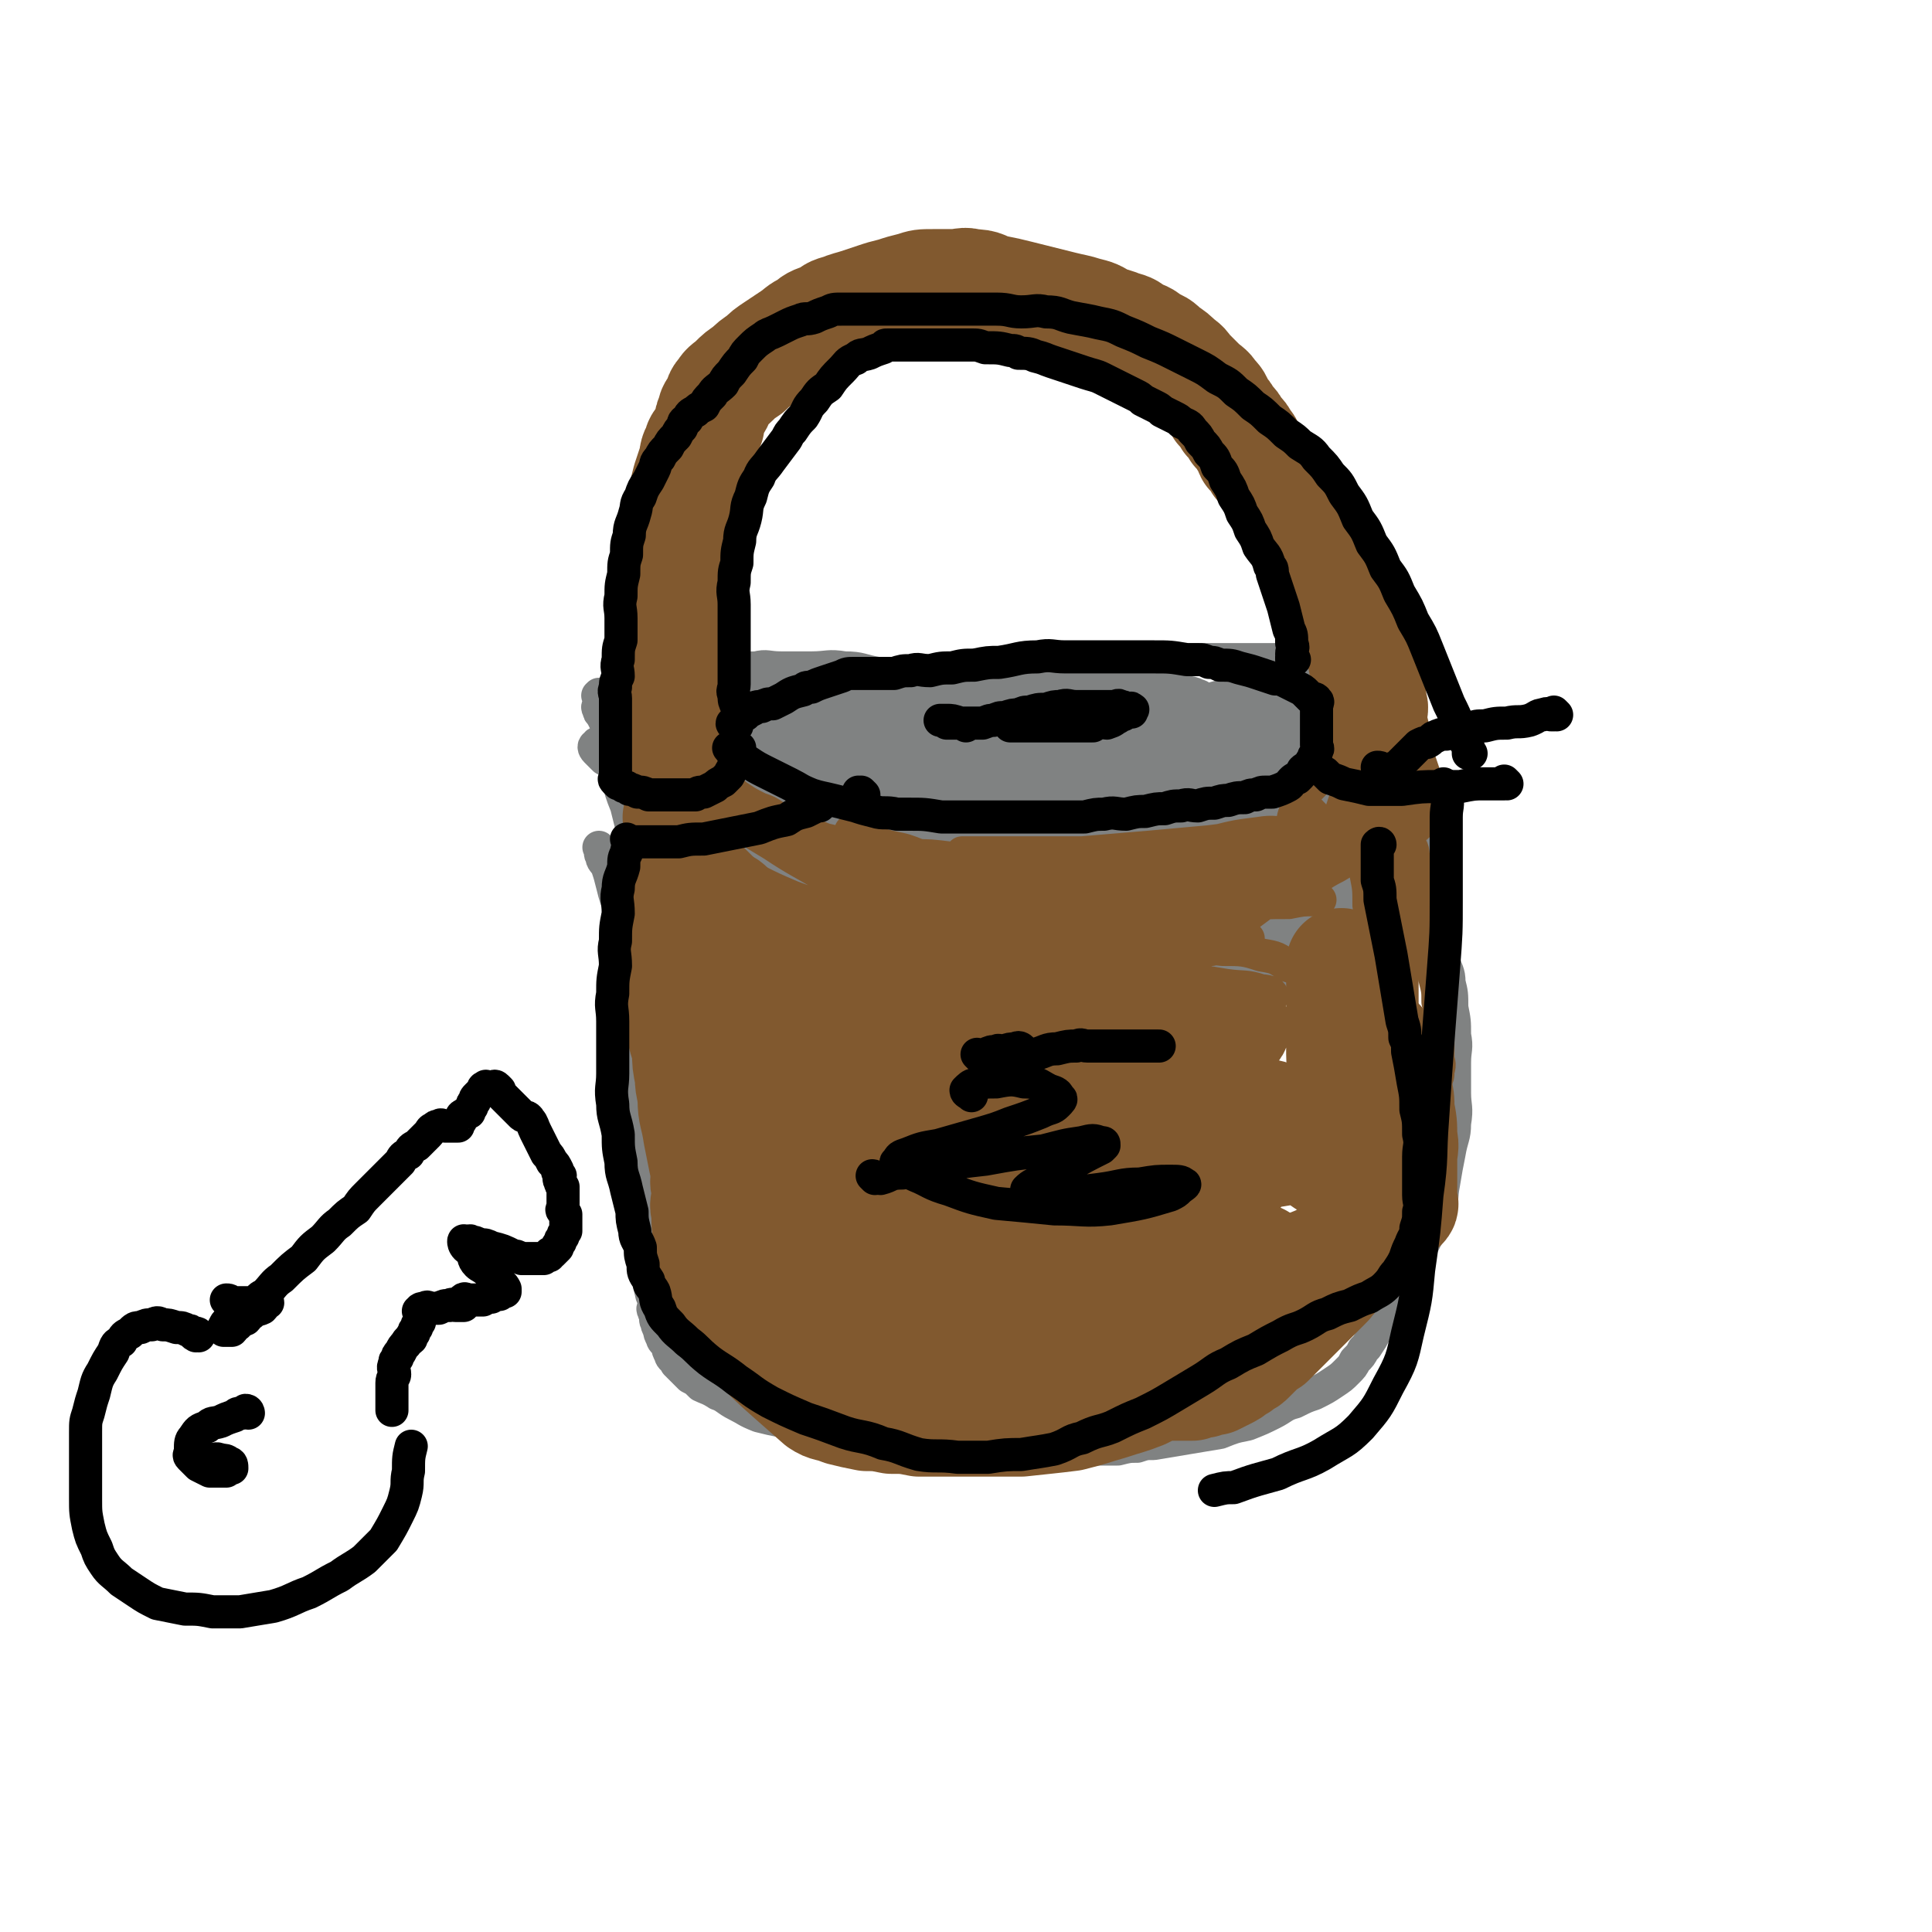
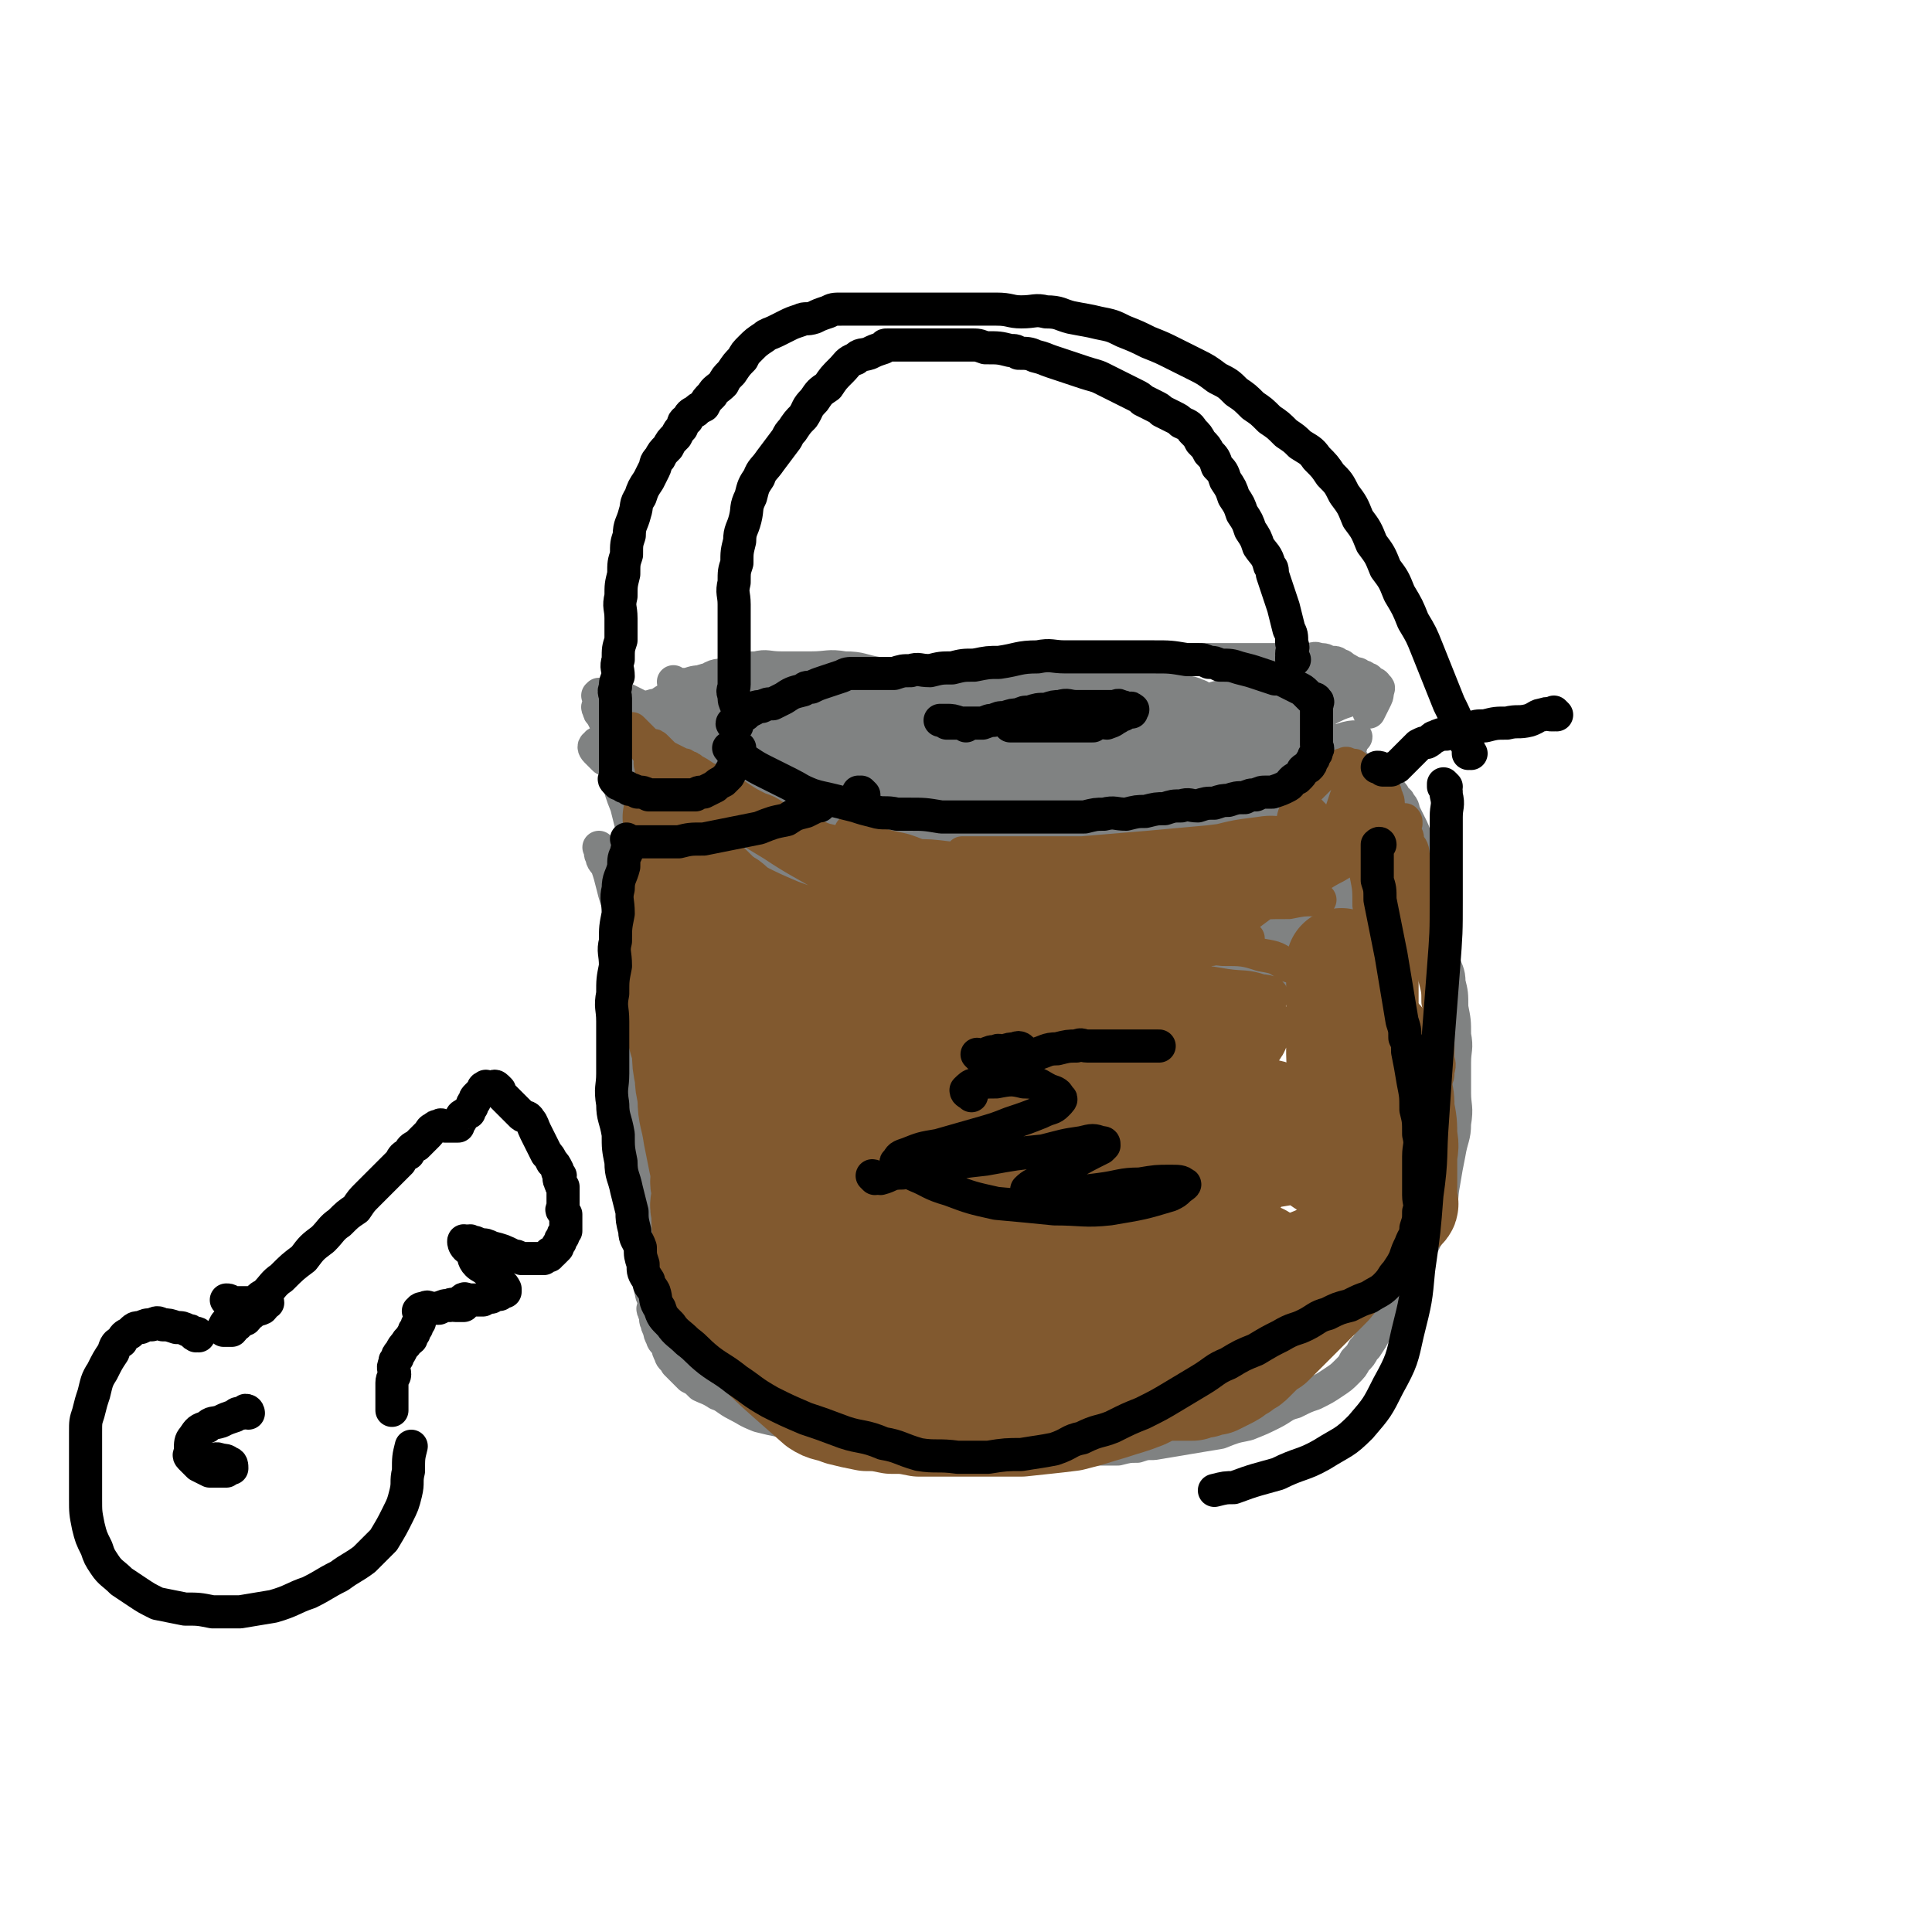
<svg xmlns="http://www.w3.org/2000/svg" viewBox="0 0 700 700" version="1.1">
  <g fill="none" stroke="#808282" stroke-width="12" stroke-linecap="round" stroke-linejoin="round">
    <path d="M243,264c0,0 -1,-1 -1,-1 0,0 0,0 1,1 0,0 0,0 0,0 -1,-1 -1,-1 -2,-2 -1,-1 -1,-1 -2,-2 -2,-1 -2,-1 -4,-2 -3,-2 -3,-2 -5,-3 -2,-1 -2,-1 -4,-2 -2,-1 -2,-1 -3,-1 -1,0 -1,0 -2,0 -1,0 -1,0 -2,0 -1,0 -1,0 -1,0 -1,0 -1,-1 -1,0 -1,0 0,0 0,1 0,1 0,1 0,2 0,1 -1,1 0,2 0,1 0,1 1,2 1,2 1,2 2,4 1,2 1,2 2,4 1,1 0,1 2,3 1,1 2,1 4,3 2,1 2,1 4,3 1,0 1,0 2,1 2,2 1,2 4,4 1,1 2,1 4,2 2,1 2,1 4,3 3,1 3,1 6,3 3,1 3,1 6,2 3,1 3,1 7,3 4,1 4,1 8,3 3,1 3,1 7,2 3,1 3,1 7,2 4,1 4,1 8,2 4,1 4,1 8,2 4,1 4,1 8,2 3,0 3,0 7,1 4,0 4,0 8,1 4,0 4,0 8,1 4,0 4,0 8,0 4,0 4,0 8,0 3,0 3,0 7,0 4,0 4,0 7,0 4,0 4,0 8,0 4,-1 4,-1 8,-1 4,-1 4,-1 8,-1 2,-1 2,-1 4,-1 2,-1 2,-1 4,-1 2,-1 2,0 4,0 4,-1 4,-1 8,-2 4,-1 4,-1 8,-2 4,-1 4,-1 7,-1 4,-1 4,-1 7,-2 4,-1 4,-1 7,-2 3,-1 3,-1 6,-1 4,-1 4,-1 7,-2 1,-1 1,-1 2,-1 1,-1 1,0 2,0 2,-1 2,-1 4,-1 2,-1 2,-1 4,-1 1,-1 1,-1 2,-1 1,-1 1,0 2,0 1,-1 1,-1 2,-1 1,0 1,0 1,0 1,-1 1,-1 1,-1 1,0 1,0 1,0 1,0 1,0 2,0 1,-1 1,-1 2,-1 1,-1 1,0 2,0 1,0 1,0 1,0 1,-1 0,-1 0,-1 " />
    <path d="M245,248c0,0 -1,-1 -1,-1 0,0 0,1 1,1 0,0 0,0 0,0 0,0 -1,-1 -1,-1 0,0 1,1 2,1 1,0 1,0 3,0 3,-1 3,-1 7,-1 5,-1 5,-1 10,-1 6,-1 6,0 13,0 6,0 6,0 12,0 5,0 5,-1 11,-1 6,-1 6,0 12,0 6,-1 6,-1 13,-1 7,-1 7,-1 14,-1 7,-1 7,-1 13,-1 8,-1 8,-1 15,-1 7,0 7,0 14,0 7,0 7,-1 14,-1 7,0 7,0 13,0 6,0 6,0 11,0 5,0 5,-1 10,-1 5,0 5,0 9,0 4,0 4,0 8,0 3,0 3,0 6,0 3,0 3,0 6,0 3,0 3,0 6,0 2,0 2,0 4,0 2,0 2,0 4,0 2,0 2,-1 4,0 2,0 2,0 3,1 1,0 1,0 2,0 1,0 1,0 2,1 1,0 1,0 2,1 2,1 2,1 3,2 2,0 2,0 3,1 1,0 1,0 2,1 1,0 1,0 1,1 2,1 2,0 3,2 1,0 0,1 0,2 0,1 0,1 -1,3 -1,2 -1,2 -2,4 " />
    <path d="M401,256c0,0 -1,-1 -1,-1 0,0 0,0 0,1 0,0 0,0 0,0 1,0 0,-1 0,-1 0,0 0,1 -1,2 -1,1 -1,2 -4,3 -6,3 -6,3 -13,6 -10,5 -10,5 -21,10 -12,5 -12,5 -25,10 -12,4 -12,3 -24,7 -9,2 -9,1 -17,4 -8,2 -10,3 -14,5 -1,0 2,0 4,0 8,-1 8,-1 16,-1 14,-2 14,-2 28,-3 17,-2 17,-2 33,-4 16,-2 16,-2 31,-4 13,-2 13,-1 25,-3 9,-2 9,-2 18,-4 5,-1 5,-1 9,-3 2,-1 3,-1 3,-2 1,-2 0,-3 -2,-3 -7,-3 -7,-2 -15,-3 -13,-2 -13,-3 -26,-3 -16,-1 -16,1 -32,2 -15,1 -15,0 -30,2 -13,1 -13,1 -25,4 -9,1 -9,2 -17,4 -5,1 -5,1 -9,2 -2,0 -4,0 -4,1 -1,0 1,0 3,0 7,-1 7,-1 15,-2 13,-2 13,-2 26,-4 16,-3 16,-3 31,-6 15,-3 14,-3 28,-6 11,-3 11,-3 22,-5 7,-2 8,-2 14,-4 4,-1 5,-1 7,-3 1,-1 1,-2 0,-2 -4,-2 -5,-1 -11,-1 -12,-1 -12,-1 -25,-1 -16,0 -16,0 -33,1 -16,0 -16,0 -32,2 -15,1 -15,1 -29,3 -10,1 -10,2 -19,4 -6,1 -6,1 -12,3 -3,0 -3,0 -5,2 -1,0 -1,1 0,1 4,0 5,0 10,0 11,-1 11,-1 23,-1 16,-1 16,-1 32,-2 16,-1 17,-1 33,-2 15,-1 15,-2 30,-2 11,-1 11,0 21,0 6,0 6,0 12,0 3,0 6,-1 5,-1 0,-1 -3,-1 -7,-1 -10,-1 -10,-1 -20,0 -17,0 -17,1 -35,2 -19,1 -19,1 -38,3 -18,1 -18,2 -35,4 -13,1 -13,1 -25,3 -9,1 -9,1 -17,3 -5,1 -5,1 -9,2 -1,0 -3,0 -2,0 3,0 5,0 11,0 10,-1 10,-1 21,-1 17,-2 17,-2 34,-3 18,-2 18,-2 36,-4 15,-2 15,-2 30,-4 7,-1 7,-1 13,-2 9,-1 9,-1 18,-2 6,-1 6,-1 11,-2 1,-1 3,-1 2,-1 -4,-1 -6,-1 -13,0 -13,0 -13,0 -27,2 -19,2 -19,3 -38,7 -20,3 -20,3 -39,8 -15,3 -15,4 -29,8 -10,3 -10,2 -19,6 -6,2 -6,2 -11,5 -3,1 -5,2 -5,3 0,1 2,1 5,1 3,0 3,0 7,0 17,-1 17,0 34,-1 13,-1 13,-2 27,-4 10,-2 10,-2 20,-5 6,-2 6,-2 12,-4 2,-1 3,-1 4,-2 0,-1 -1,-2 -2,-2 -5,-2 -5,-2 -10,-3 -3,-1 -3,0 -6,0 -13,0 -13,0 -26,1 -4,0 -4,0 -8,1 -9,1 -9,1 -18,2 -4,0 -4,0 -8,1 -2,0 -2,0 -3,0 -1,0 -1,-1 0,-1 2,-2 2,-2 5,-3 5,-3 5,-3 10,-6 5,-3 5,-3 10,-6 3,-2 3,-2 7,-4 1,-1 1,-2 3,-3 0,-1 0,-1 0,-1 -1,-1 -1,-1 -1,-1 -3,-1 -3,-2 -5,-2 -4,-1 -4,0 -8,0 -6,0 -6,0 -11,1 -6,1 -6,1 -11,3 -5,1 -5,2 -9,4 -4,2 -4,2 -7,4 -3,2 -4,1 -5,4 -2,1 -2,2 -1,4 0,1 0,2 2,3 4,2 4,2 9,3 8,1 9,1 18,1 14,0 14,0 29,0 17,-1 17,-1 35,-2 18,-2 18,-2 36,-4 16,-2 16,-3 32,-5 12,-2 12,-1 24,-3 8,-1 8,-2 16,-3 4,-1 4,-1 8,-2 1,0 2,0 1,0 -4,0 -5,0 -10,1 -11,1 -11,2 -22,4 -14,3 -14,3 -29,6 -13,3 -13,2 -27,6 -9,2 -9,2 -18,5 -5,1 -5,2 -9,4 -3,1 -4,0 -4,2 -1,0 0,2 2,2 5,1 5,0 11,0 10,0 10,1 20,0 15,-1 14,-2 28,-4 13,-2 13,-2 25,-4 10,-2 10,-2 20,-5 6,-2 6,-2 12,-4 4,-1 4,-1 7,-2 1,-1 2,-1 1,-1 -1,0 -2,0 -5,1 -6,1 -6,0 -12,2 -8,1 -8,2 -16,4 -7,2 -7,1 -15,4 -5,1 -5,2 -11,4 -2,1 -2,1 -5,2 0,0 -1,1 -1,1 2,0 3,0 5,0 6,-1 6,0 12,-1 10,-2 10,-2 20,-4 10,-2 10,-2 19,-5 7,-2 7,-3 14,-5 5,-2 5,-2 9,-4 1,-1 1,-1 2,-1 1,-1 2,-1 1,-1 -5,0 -6,0 -12,2 -10,2 -10,3 -21,6 -14,4 -14,3 -28,8 -12,3 -12,3 -24,8 -8,3 -8,3 -16,7 -5,2 -5,2 -10,5 -1,1 -2,1 -3,3 0,0 1,1 1,1 11,-1 12,-1 22,-3 12,-2 12,-2 22,-5 15,-4 15,-4 29,-9 13,-4 13,-4 25,-9 9,-4 8,-4 16,-8 4,-3 4,-3 8,-5 1,-1 3,-1 2,-1 -1,0 -2,0 -5,1 -8,2 -8,2 -16,5 -11,4 -11,3 -22,8 -10,4 -10,5 -21,10 -7,3 -7,3 -15,7 -5,2 -5,2 -10,5 -1,0 -1,0 -3,1 -1,0 -2,2 -2,2 2,0 3,-1 6,-1 8,-2 8,-2 15,-4 11,-3 11,-3 22,-6 10,-3 10,-3 20,-6 8,-3 8,-2 16,-5 5,-2 5,-2 9,-4 2,-1 3,-1 4,-2 1,-1 2,-2 1,-2 0,-1 -1,0 -2,0 -4,0 -4,0 -9,1 -8,1 -8,0 -16,2 -10,1 -10,2 -20,4 -9,2 -9,2 -18,4 -7,1 -7,0 -15,2 -4,0 -4,1 -9,2 -3,0 -3,0 -6,1 -1,0 -2,0 -3,0 0,0 1,-1 1,-1 4,-2 4,-2 7,-3 6,-3 6,-3 12,-6 7,-3 7,-3 14,-6 6,-3 6,-3 12,-6 4,-2 4,-2 7,-4 3,-2 3,-2 5,-4 2,-1 2,-1 3,-2 1,-1 1,-1 1,-2 0,-1 0,-1 -1,-1 -1,-1 -2,0 -4,0 -4,0 -4,0 -9,1 -6,1 -6,1 -12,3 -3,1 -3,1 -6,2 -7,3 -7,3 -15,6 -2,1 -2,1 -5,2 -1,1 -2,1 -3,2 0,0 1,1 1,1 3,0 3,0 5,0 6,-1 6,0 11,-1 8,-2 7,-2 14,-4 7,-2 8,-2 14,-4 6,-2 6,-3 12,-5 5,-2 5,-3 9,-4 4,-2 4,-1 8,-2 2,-1 2,-1 4,-1 2,0 2,0 3,0 1,0 1,0 2,0 1,0 1,0 1,0 1,-1 1,-1 0,-1 0,-1 0,-1 -1,-1 -1,-1 -1,0 -3,0 -3,0 -3,0 -6,0 -5,0 -5,-1 -11,0 -7,0 -7,0 -15,2 -9,1 -9,1 -19,4 -9,2 -9,2 -19,6 -8,3 -8,3 -16,7 -6,3 -6,3 -12,7 -3,2 -3,1 -7,4 -1,1 -3,2 -3,4 0,1 2,1 3,2 5,0 6,1 10,0 10,-2 10,-3 19,-5 12,-4 13,-3 24,-7 13,-4 12,-5 24,-9 10,-4 10,-4 19,-8 7,-3 7,-3 13,-6 4,-2 4,-2 8,-3 2,-1 3,-1 3,-1 1,0 0,0 -1,0 -6,1 -6,1 -13,2 -13,2 -13,2 -26,5 -5,1 -5,1 -10,2 -7,1 -7,1 -15,3 -16,4 -16,4 -33,8 -13,3 -13,3 -27,7 -10,3 -10,3 -19,6 -7,2 -7,1 -12,4 -4,1 -4,1 -6,3 -2,0 -3,1 -2,2 0,0 2,0 5,0 8,-1 8,-1 15,-3 14,-3 14,-3 27,-7 17,-5 16,-5 32,-10 14,-4 14,-4 27,-8 11,-4 11,-4 22,-8 7,-3 7,-3 14,-5 4,-2 4,-2 8,-3 1,-1 3,-1 2,-1 -1,0 -3,0 -6,1 -8,1 -8,0 -16,2 -12,2 -12,3 -24,6 -13,3 -13,3 -26,7 -10,3 -10,3 -20,7 -7,3 -7,2 -15,6 -5,2 -5,2 -10,5 -2,1 -3,1 -5,3 0,0 1,1 1,2 3,0 4,0 6,0 10,-1 10,-1 19,-3 14,-3 14,-3 27,-6 15,-4 15,-4 29,-8 12,-4 12,-5 23,-8 8,-3 8,-2 15,-4 5,-2 5,-2 9,-4 2,-1 3,-1 3,-2 1,0 0,0 -1,0 -5,0 -5,0 -10,1 -9,1 -9,1 -18,2 -13,1 -13,1 -26,2 -14,1 -14,1 -28,3 -14,1 -14,1 -28,2 -13,1 -13,1 -27,2 -12,1 -12,1 -25,2 -11,1 -11,1 -21,2 -10,0 -10,0 -20,1 -8,0 -8,1 -16,2 -6,0 -6,0 -12,0 -5,0 -5,0 -9,0 -4,0 -4,0 -7,0 -3,0 -3,0 -5,0 -1,0 -1,0 -2,0 -1,0 -1,0 -1,0 -1,0 -1,0 -2,0 0,0 0,0 0,0 0,0 -1,-1 -1,-1 1,1 1,2 3,3 2,1 2,1 5,3 3,2 3,2 7,5 4,3 4,3 9,6 5,3 5,3 12,6 6,3 6,3 13,5 6,2 7,2 14,4 6,1 6,1 12,3 5,1 5,1 11,2 3,0 3,0 7,0 2,0 2,0 4,0 0,0 1,0 1,0 0,0 -1,0 -1,0 -2,-1 -2,-1 -4,-1 -3,-1 -3,-1 -6,-2 -5,-1 -5,-1 -9,-2 -5,-1 -5,-1 -10,-2 -3,-1 -3,-1 -5,-1 -3,-1 -3,-1 -5,-1 -4,-1 -4,-1 -8,-2 -4,-2 -4,-2 -8,-3 -4,-2 -4,-2 -8,-4 -3,-2 -3,-2 -6,-3 -3,-2 -3,-2 -6,-4 -3,-2 -4,-2 -6,-4 -3,-2 -2,-2 -4,-4 -2,-2 -2,-2 -3,-4 -1,-1 -1,-1 -2,-2 -1,-1 -1,-1 -2,-2 -1,-1 -1,-1 -2,-1 0,0 0,0 0,0 0,-1 0,-1 0,-1 0,-1 -1,-1 0,-1 0,-1 1,-1 2,-1 2,-1 2,-1 4,-1 4,-1 4,-1 9,-1 5,-1 5,0 11,0 6,0 6,0 13,0 5,0 5,0 11,0 4,0 4,-1 9,-1 1,0 1,0 3,0 2,0 2,0 4,0 0,0 -1,0 -1,0 -2,0 -2,-1 -3,0 -4,0 -4,1 -7,2 -6,1 -6,1 -11,3 -6,2 -6,2 -12,4 -6,2 -6,2 -12,4 -5,1 -5,1 -9,3 -3,1 -3,1 -6,2 -3,1 -3,1 -5,2 -2,1 -2,1 -4,2 -2,1 -2,1 -4,2 -2,1 -2,1 -3,2 -1,0 -1,0 -1,1 0,0 0,0 1,0 2,-1 2,-1 5,-1 5,-1 5,-1 10,-2 7,-2 7,-2 14,-4 6,-2 6,-1 13,-3 5,-2 5,-2 11,-4 5,-2 5,-1 10,-3 1,-1 2,-1 3,-2 0,-1 0,-2 0,-2 -1,-1 -2,0 -3,0 -3,-1 -3,-1 -6,-1 -5,-1 -5,0 -9,0 -5,0 -5,0 -10,0 -5,0 -5,0 -10,0 -4,0 -4,-1 -8,0 -4,0 -4,0 -8,1 -4,0 -4,1 -7,2 -3,1 -3,1 -6,2 -2,1 -2,1 -4,2 -1,0 -1,0 -2,1 -1,0 -2,0 -2,1 -1,0 -1,1 0,2 0,0 0,0 1,1 1,1 1,1 2,2 2,1 2,1 4,2 1,0 1,0 3,1 " />
    <path d="M259,290c0,0 -1,-1 -1,-1 0,0 0,0 1,1 0,0 0,0 0,0 0,0 0,0 1,1 2,1 2,1 5,2 5,2 5,3 11,5 8,2 8,2 17,4 10,2 10,1 21,3 11,1 11,1 22,2 9,0 10,-1 19,0 10,0 10,0 20,1 9,0 9,0 17,1 8,0 8,0 15,1 7,0 7,0 13,0 7,-1 7,0 13,-1 6,-1 6,-1 11,-2 6,-2 5,-2 10,-4 4,-2 4,-2 8,-4 4,-2 4,-2 8,-4 3,-2 4,-1 6,-3 3,-2 3,-2 5,-4 2,-2 3,-2 4,-3 2,-2 1,-2 2,-3 1,-1 2,-1 2,-2 1,-1 0,-1 0,-2 0,-1 0,-1 0,-2 0,-1 0,-1 0,-2 0,-1 0,-1 0,-2 0,-1 1,-2 0,-2 0,-1 0,0 -1,0 -1,0 -1,0 -3,1 -4,2 -4,2 -9,4 -8,2 -8,2 -17,4 -11,3 -11,3 -23,6 -11,3 -11,3 -23,6 -9,2 -9,1 -19,3 -6,1 -6,1 -13,2 -3,0 -3,0 -6,1 0,0 0,0 0,0 3,-2 3,-2 6,-3 8,-3 8,-3 16,-5 11,-4 11,-4 21,-7 11,-4 11,-4 21,-8 9,-3 9,-3 18,-6 7,-3 7,-3 14,-6 5,-3 5,-3 10,-5 4,-2 4,-2 7,-3 2,-1 2,-1 4,-2 1,0 1,0 1,0 0,0 0,0 -1,0 -1,0 -1,0 -3,0 -4,1 -4,1 -9,2 -7,1 -7,1 -14,2 -8,1 -8,1 -17,2 -10,0 -10,0 -20,0 -9,0 -9,0 -18,0 -9,0 -9,0 -19,0 -9,-1 -9,-1 -18,-2 -9,-2 -9,-2 -19,-4 -8,-2 -7,-2 -15,-4 -8,-2 -8,-2 -15,-3 -4,-1 -4,-1 -7,-1 -6,-1 -6,-2 -12,-2 -6,-1 -6,0 -12,0 -6,0 -6,0 -11,0 -5,0 -5,-1 -9,0 -5,0 -5,1 -9,2 -4,1 -5,0 -8,2 -4,1 -3,1 -6,3 -3,1 -3,1 -6,3 -3,1 -3,1 -6,3 -2,1 -3,0 -4,2 -2,1 -2,2 -3,4 -1,1 -2,1 -2,3 -1,2 -1,2 -1,4 -1,2 -1,2 0,4 1,2 1,3 3,5 3,3 3,3 7,5 6,3 6,3 13,6 7,2 8,2 16,4 10,2 10,2 21,5 11,3 11,3 22,6 10,2 10,3 21,5 9,2 9,1 19,3 10,1 10,1 19,2 9,0 9,0 17,1 8,0 8,0 16,0 8,-1 8,0 15,-1 7,-1 7,-1 13,-3 6,-2 6,-2 12,-4 6,-2 6,-2 11,-4 5,-2 5,-2 10,-3 4,-2 4,-2 7,-3 3,-2 3,-2 6,-3 2,-1 2,-1 4,-2 1,-1 2,-1 2,-2 1,-1 0,-1 0,-2 0,0 0,0 0,0 0,-1 0,-1 0,-1 " />
    <path d="M218,308c0,0 -1,-1 -1,-1 0,0 0,0 1,1 0,0 0,0 0,0 0,0 -1,-1 -1,-1 0,0 0,0 1,1 0,0 0,0 0,0 0,1 -1,1 0,2 0,2 1,2 2,4 1,3 1,3 2,7 1,4 1,4 3,9 1,4 1,4 2,9 1,4 1,4 2,8 1,4 1,4 2,9 0,4 0,4 0,8 0,4 0,4 0,8 0,4 0,4 0,8 0,3 0,3 0,7 0,3 0,3 0,6 0,3 -1,3 0,6 0,3 0,3 1,6 0,3 0,3 0,6 0,3 0,3 0,6 0,2 -1,2 0,4 0,2 0,2 1,4 0,2 0,2 0,4 0,2 0,2 0,4 0,2 -1,2 0,5 0,2 0,2 1,4 0,2 0,2 0,5 0,2 -1,2 0,5 0,2 0,2 1,5 0,2 -1,2 0,4 0,2 0,2 1,4 0,1 -1,1 0,3 0,1 0,1 1,3 0,1 0,1 0,2 0,1 -1,1 0,2 0,1 0,1 1,2 0,1 -1,1 0,2 0,1 0,1 1,3 0,1 0,1 1,3 0,1 1,1 2,3 0,1 0,1 1,3 0,1 1,1 2,3 1,1 1,1 2,2 1,1 1,1 3,3 2,1 2,1 4,3 2,1 3,1 6,3 3,1 3,2 7,4 4,2 3,2 8,4 4,1 4,1 9,2 5,1 5,1 10,2 5,1 5,1 10,2 5,1 5,1 11,2 6,1 6,1 12,2 5,0 6,0 12,1 6,0 6,0 12,1 7,0 7,0 14,0 7,0 7,0 13,0 4,0 4,0 7,0 3,0 3,0 6,0 7,0 7,0 14,0 4,-1 4,-1 7,-1 3,-1 3,-1 6,-1 6,-1 6,-1 12,-2 6,-1 6,-1 12,-2 5,-2 5,-2 10,-3 5,-2 5,-2 9,-4 4,-2 4,-3 8,-4 4,-2 4,-2 7,-3 4,-2 4,-2 7,-4 3,-2 3,-2 5,-4 2,-2 2,-2 3,-4 2,-2 2,-2 3,-4 1,-1 1,-1 1,-1 2,-3 2,-3 3,-5 2,-2 2,-2 3,-4 1,-2 1,-2 2,-4 2,-3 2,-3 3,-5 2,-3 2,-3 3,-6 2,-4 2,-4 4,-8 2,-4 2,-4 4,-8 2,-5 3,-5 4,-9 2,-5 1,-5 2,-10 1,-6 1,-6 2,-11 1,-6 2,-6 2,-11 1,-6 0,-6 0,-11 0,-6 0,-6 0,-11 0,-5 1,-5 0,-10 0,-5 0,-5 -1,-10 0,-5 0,-5 -1,-9 0,-4 -1,-4 -2,-8 0,-3 0,-3 -1,-6 0,-2 -1,-2 -2,-4 -1,-3 0,-3 -1,-5 0,-3 0,-3 -1,-5 0,-3 0,-3 -1,-6 0,-3 0,-3 -1,-6 0,-3 0,-3 -1,-6 0,-3 -1,-3 -2,-6 -1,-3 -1,-3 -2,-5 -1,-2 -1,-2 -2,-4 -1,-2 0,-2 -2,-4 0,-1 -1,-1 -2,-2 0,-1 0,-1 -1,-2 -1,-1 -1,-1 -2,-2 " />
    <path d="M220,270c0,0 -1,-1 -1,-1 0,0 0,0 1,1 0,0 0,0 0,0 0,0 -1,-1 -1,-1 0,1 1,2 2,4 1,4 1,4 3,9 1,5 1,5 3,10 2,8 2,8 4,16 2,10 2,10 4,20 2,9 1,9 4,18 2,9 2,9 5,18 " />
    <path d="M258,338c0,0 -1,-1 -1,-1 0,0 0,0 1,1 0,0 0,0 0,0 0,0 -1,-1 -1,-1 0,0 0,0 1,1 1,1 1,1 3,2 6,2 7,1 14,3 11,2 11,3 23,5 22,4 22,5 46,8 15,2 15,1 30,2 18,0 18,0 36,-1 14,-1 14,-1 28,-2 6,-1 6,-1 11,-1 5,-1 5,0 9,-1 6,-1 6,-1 11,-3 2,-1 4,-2 3,-2 0,-1 -2,-1 -4,-1 -6,-1 -6,-1 -13,-2 -11,-2 -11,-2 -22,-3 -12,-2 -12,-2 -24,-4 -13,-3 -13,-3 -27,-5 -12,-3 -12,-3 -25,-5 -10,-2 -10,-2 -20,-4 -10,-3 -10,-3 -19,-6 -8,-2 -8,-2 -15,-4 -5,-2 -5,-2 -9,-4 -3,-1 -3,-1 -6,-2 -2,-1 -3,-1 -4,-2 -1,-1 -2,-1 -1,-1 0,0 1,0 3,1 3,1 3,1 7,3 3,1 3,1 7,2 15,5 14,5 30,10 13,4 13,3 27,7 15,3 15,3 30,7 15,3 15,3 29,6 12,2 12,2 23,4 8,1 8,1 16,2 5,0 5,0 9,1 2,0 4,0 3,0 0,0 -2,0 -5,0 -11,-2 -11,-2 -22,-3 -12,-2 -12,-2 -25,-3 -19,-3 -19,-3 -39,-6 -18,-3 -18,-3 -36,-6 -17,-3 -17,-4 -33,-7 -13,-3 -13,-3 -25,-6 -9,-3 -9,-3 -17,-6 -5,-2 -5,-2 -10,-4 -3,-1 -3,-1 -5,-2 -1,-1 -2,-1 -1,-1 1,-1 2,-1 4,0 7,2 7,2 14,5 9,3 9,3 19,7 13,5 13,5 27,10 14,5 13,6 28,11 12,4 12,4 25,8 10,2 10,2 20,4 7,1 7,1 13,2 4,0 4,0 8,0 2,0 3,0 3,0 1,0 -1,0 -2,0 -4,-1 -4,-1 -9,-2 -10,-3 -10,-3 -20,-5 -13,-3 -13,-3 -27,-6 -13,-3 -13,-3 -26,-6 -12,-3 -12,-4 -24,-6 -10,-2 -10,-3 -19,-4 -7,-2 -7,-1 -13,-2 -5,-1 -5,-1 -9,-1 -3,0 -3,0 -5,0 -1,0 -2,0 -1,0 0,0 1,0 2,1 4,2 3,2 8,4 7,3 7,2 15,5 10,3 9,3 20,6 10,2 10,2 22,4 10,1 11,1 22,2 10,1 10,1 21,2 10,0 10,0 20,0 8,0 8,0 16,0 6,0 6,0 11,0 4,0 4,0 7,0 2,0 3,0 3,0 0,0 -1,0 -3,0 -5,-1 -5,-2 -11,-2 -11,-1 -11,-1 -22,-1 -15,-1 -15,-2 -30,-1 -16,0 -16,1 -32,2 -16,1 -16,1 -31,2 -12,1 -12,0 -24,2 -8,0 -8,1 -16,2 -5,0 -5,0 -9,0 -1,0 -3,0 -2,0 1,0 2,0 5,0 8,0 8,0 17,0 13,-1 13,-2 27,-2 21,-1 21,0 42,0 15,0 15,0 30,0 19,-1 19,-1 38,-2 17,-1 18,-1 34,-3 14,-2 14,-2 27,-5 9,-2 10,-2 18,-5 6,-2 6,-3 11,-5 3,-2 3,-2 6,-3 2,-1 2,-1 3,-2 1,-1 1,-2 0,-2 -1,-1 -1,-1 -3,-1 -4,-1 -4,-1 -8,0 -8,1 -8,1 -17,3 -11,2 -11,2 -23,5 -12,3 -12,3 -25,7 -11,3 -11,4 -22,8 -7,2 -8,2 -16,5 -5,1 -5,2 -10,4 -2,1 -2,1 -5,2 0,0 -1,0 -1,0 3,-1 3,-1 6,-2 8,-2 8,-3 15,-4 12,-3 12,-3 23,-5 12,-3 12,-3 24,-6 10,-3 10,-3 20,-6 8,-3 8,-2 16,-5 5,-2 5,-2 9,-4 3,-1 3,-1 5,-2 1,-1 1,-1 0,-1 -2,-1 -3,-1 -6,0 -8,1 -8,1 -17,3 -12,2 -12,3 -24,6 -13,3 -13,2 -26,6 -11,2 -11,3 -22,6 -9,2 -9,2 -18,5 -5,1 -4,1 -10,3 -2,0 -3,0 -6,1 0,0 0,0 0,0 5,-2 5,-2 9,-3 10,-4 10,-4 20,-7 13,-4 13,-4 25,-8 12,-4 12,-4 24,-8 10,-4 10,-4 19,-7 6,-2 6,-2 12,-4 4,-1 4,-2 7,-2 2,-1 3,-1 3,0 0,0 -1,0 -3,1 -6,1 -6,1 -12,3 -9,2 -9,2 -19,5 -11,3 -11,3 -22,7 -11,3 -11,3 -22,7 -10,3 -10,3 -20,6 -8,2 -8,2 -16,5 -6,2 -6,2 -13,5 -5,1 -5,1 -10,3 -5,1 -5,1 -10,2 -4,0 -4,0 -8,1 -4,0 -4,0 -7,0 -4,0 -4,0 -7,0 -4,-1 -3,-1 -6,-2 -3,-1 -3,-1 -6,-2 -3,-1 -4,-1 -6,-2 -3,-2 -3,-2 -5,-3 -2,-2 -2,-2 -4,-3 -1,-1 -1,-1 -2,-2 -1,-1 -1,-1 -2,-1 -1,0 -2,0 -1,0 0,0 1,-1 3,0 3,0 3,1 6,2 5,1 5,1 11,3 8,1 8,2 17,3 10,1 11,1 22,2 12,0 12,0 24,0 15,-1 15,-1 28,-3 14,-2 14,-2 26,-5 12,-3 12,-3 23,-6 10,-3 10,-3 19,-6 7,-3 7,-3 13,-6 3,-1 3,-1 5,-2 4,-2 5,-1 8,-3 1,-1 2,-2 1,-2 -1,-1 -2,0 -4,0 -5,0 -5,-1 -11,0 -10,1 -10,1 -21,3 -14,2 -14,2 -28,5 -15,3 -15,3 -30,6 -13,2 -13,2 -27,5 -10,2 -10,2 -21,4 -8,1 -9,0 -16,2 -5,0 -5,1 -9,2 -3,0 -3,0 -5,1 -2,0 -3,-1 -3,0 -1,0 0,1 2,1 3,0 4,0 8,0 8,0 8,0 17,0 13,0 13,0 25,0 14,-1 14,-1 27,-2 14,-1 14,-1 27,-2 11,-1 11,-1 22,-1 7,-1 7,-1 14,-1 4,-1 4,-1 8,-1 1,0 3,0 2,0 -2,0 -4,0 -8,0 -10,0 -10,-1 -21,0 -16,0 -16,1 -32,2 -18,1 -18,1 -36,2 -16,0 -16,-1 -33,0 -15,0 -15,1 -30,1 -13,0 -13,0 -25,-1 -10,-1 -10,0 -19,-2 -8,-2 -8,-2 -14,-5 -5,-3 -5,-3 -8,-6 -3,-3 -3,-3 -4,-6 -2,-3 -2,-3 -2,-6 -1,-3 0,-3 0,-6 0,-2 -1,-3 0,-4 0,-2 1,-1 2,-2 1,-1 1,-1 2,-2 0,-1 0,-2 1,-2 0,-1 0,0 1,0 1,0 1,0 2,1 1,1 1,1 2,3 2,3 2,3 5,7 2,3 2,3 4,6 2,3 2,3 5,7 5,7 4,8 10,15 6,8 6,8 14,15 8,7 8,8 19,13 10,5 10,4 22,7 12,3 12,3 26,4 13,0 14,-1 27,-1 14,-1 15,-1 28,-2 13,-2 14,-2 26,-4 12,-3 12,-3 23,-6 4,-2 4,-2 8,-3 4,-2 4,-1 7,-3 5,-3 5,-3 8,-6 2,-2 2,-3 1,-5 -1,-3 -2,-4 -6,-5 -8,-3 -8,-3 -17,-3 -17,-2 -17,-1 -34,-1 -6,0 -6,0 -12,1 -27,3 -27,2 -53,6 -17,2 -17,3 -33,6 -12,2 -12,2 -24,5 -7,1 -8,0 -14,2 -3,0 -5,1 -5,2 -1,0 2,0 4,0 9,-1 9,-1 19,-2 20,-3 20,-4 40,-6 15,-2 15,-2 30,-4 19,-2 19,-2 37,-4 16,-2 16,-3 31,-4 12,-2 12,-1 23,-2 7,-1 7,-1 14,-1 2,-1 5,-1 4,-1 0,-1 -3,0 -6,0 -15,1 -15,0 -30,2 -15,1 -15,1 -30,3 -18,2 -18,2 -37,5 -14,2 -14,2 -28,5 -10,1 -10,1 -19,4 -5,1 -6,1 -9,3 -1,0 -1,1 0,2 4,2 4,2 10,4 11,2 11,2 23,4 13,1 13,1 27,2 14,0 14,0 28,0 11,-1 11,-1 22,-1 7,-1 7,-1 14,-1 3,0 5,0 6,0 1,0 -1,0 -3,0 -10,1 -10,0 -21,2 -15,2 -15,2 -30,5 -19,3 -19,3 -39,7 -18,3 -18,4 -36,8 -13,3 -14,2 -26,6 -9,2 -9,2 -17,5 -3,1 -6,2 -5,3 0,1 3,1 7,2 8,0 9,0 18,0 16,-2 16,-2 33,-4 18,-3 18,-2 36,-5 17,-3 16,-3 32,-6 12,-3 12,-2 23,-5 7,-2 7,-2 13,-4 2,-1 4,-2 3,-2 -1,-1 -3,-1 -7,-1 -10,-1 -10,-1 -21,0 -14,0 -14,0 -28,2 -13,1 -13,1 -26,3 -8,1 -8,0 -16,2 -4,0 -3,1 -6,2 " />
  </g>
  <g fill="none" stroke="#81592F" stroke-width="12" stroke-linecap="round" stroke-linejoin="round">
    <path d="M366,436c0,0 -1,-1 -1,-1 0,0 0,0 0,1 0,0 0,0 0,0 1,0 0,0 0,-1 -1,-1 -1,-1 -2,-2 -2,-3 -3,-3 -6,-5 -3,-3 -3,-3 -6,-5 -5,-5 -4,-5 -9,-9 -6,-5 -6,-5 -12,-9 -5,-4 -5,-4 -10,-7 -4,-3 -5,-3 -8,-5 -3,-2 -3,-2 -4,-3 -1,-1 -2,-2 -1,-2 1,-1 3,0 6,0 7,0 7,0 14,0 12,0 12,0 23,0 14,0 14,0 28,0 13,-1 13,-1 26,-1 11,-1 11,0 22,-1 8,-1 8,-1 15,-2 4,-1 5,-1 8,-2 2,-1 2,-2 1,-3 -2,-3 -3,-3 -8,-4 -9,-4 -9,-4 -20,-6 -11,-3 -12,-3 -24,-5 -12,-3 -12,-3 -25,-4 -10,-2 -10,-1 -21,-2 -6,-1 -6,-1 -13,-1 -4,-1 -4,0 -8,0 -1,0 -3,0 -2,0 1,0 2,0 5,0 8,0 8,0 16,1 13,1 13,1 26,2 15,1 15,1 29,2 12,0 12,0 24,1 9,0 9,0 18,0 5,-1 5,-1 10,-1 2,-1 4,-1 4,-1 0,-1 -1,-2 -4,-2 -6,-2 -6,-1 -13,-2 -12,-2 -12,-2 -24,-3 -7,-1 -7,-2 -14,-2 -6,-1 -6,-1 -13,-1 -12,-1 -12,-1 -25,-2 -9,-1 -9,-1 -18,-1 -5,-1 -5,-1 -11,-1 -2,0 -3,0 -4,0 -1,0 0,0 1,0 9,-1 8,-1 17,-2 12,-1 12,-1 24,-2 13,-1 13,-2 26,-2 6,-1 6,0 12,0 6,0 6,0 11,0 8,-1 8,-1 15,-1 5,0 5,0 9,0 1,0 3,0 2,0 -1,0 -3,0 -6,0 -10,-1 -10,-1 -20,-1 -13,-1 -13,-1 -27,-1 -14,-1 -14,0 -29,0 -12,0 -12,0 -24,0 -8,0 -8,0 -16,0 -5,0 -5,0 -9,0 -2,0 -5,0 -4,0 0,0 2,0 5,0 8,-1 8,-1 16,-1 13,-1 13,-1 26,-2 17,-1 17,-1 33,-2 8,-1 8,-1 16,-1 19,-2 19,-3 38,-4 8,-1 8,-1 16,-1 5,-1 5,-1 9,-1 1,0 3,0 2,0 -1,0 -3,0 -6,0 -9,-1 -9,-1 -18,-1 -14,-1 -14,-1 -28,-2 -15,-1 -15,-2 -30,-2 -13,-1 -13,-1 -27,-1 -10,-1 -10,0 -19,0 -7,0 -7,-1 -13,-1 -2,0 -2,0 -4,0 -2,0 -2,0 -3,0 -1,0 -3,0 -2,0 0,0 2,0 4,0 7,0 7,0 15,0 5,0 6,0 11,0 22,-1 22,-1 44,-3 14,-1 14,-2 28,-3 12,-2 12,-2 24,-3 9,-1 9,-1 17,-1 5,0 5,0 10,0 2,0 4,0 4,0 1,0 -1,0 -2,0 -5,0 -5,0 -11,0 -11,0 -11,0 -22,0 -14,-1 -14,-1 -28,-1 -14,0 -14,0 -28,1 -11,0 -11,0 -22,0 -8,0 -8,0 -16,0 -3,0 -3,0 -6,0 -1,0 -2,0 -1,0 2,0 2,0 5,0 8,0 8,0 16,0 11,0 11,0 22,0 12,-1 12,-1 24,-2 11,-1 11,-1 22,-2 8,-1 8,-1 16,-2 6,-1 6,-1 11,-1 3,0 3,0 5,0 1,0 2,0 1,0 -1,0 -2,0 -4,0 -5,0 -5,-1 -11,0 -8,1 -8,1 -16,3 -8,2 -8,2 -17,4 -7,2 -7,2 -15,4 -5,1 -5,1 -11,3 -4,1 -4,1 -8,2 -2,0 -2,0 -4,1 0,0 1,0 1,0 3,0 3,0 5,0 6,-1 6,0 12,-1 9,-1 9,-2 17,-3 9,-2 9,-2 17,-4 7,-2 7,-2 13,-4 5,-2 5,-2 10,-4 4,-1 4,-1 7,-2 2,-1 2,-1 4,-2 1,-1 1,-1 2,-1 1,0 1,0 1,0 1,-1 0,-1 0,-1 1,-1 1,-1 1,-1 1,-1 1,-1 0,-1 0,-1 0,-1 -1,0 -1,0 -1,1 -2,2 -3,2 -3,2 -6,5 -4,4 -4,4 -9,8 -6,5 -7,5 -14,10 -6,4 -6,4 -13,9 -5,4 -5,4 -11,8 -4,2 -4,1 -9,4 -2,1 -2,2 -5,4 -1,1 -1,1 -2,2 0,0 1,0 1,0 3,-1 3,-1 5,-1 5,-2 5,-2 9,-3 6,-2 6,-2 11,-4 7,-3 7,-3 14,-5 7,-3 7,-3 14,-6 8,-4 8,-3 15,-7 6,-3 6,-4 12,-7 5,-3 5,-3 10,-5 4,-2 4,-2 7,-4 2,-2 2,-2 4,-3 1,-1 1,-1 2,-2 1,-1 2,-1 2,-1 1,-1 0,-1 0,-1 0,0 0,0 0,0 1,0 0,-1 0,-1 0,1 0,1 0,3 0,1 0,1 0,2 1,1 1,1 1,3 1,2 2,2 2,5 1,3 1,3 1,7 1,3 1,3 1,7 1,4 1,4 2,8 1,3 2,3 2,7 1,4 1,4 1,8 1,4 1,4 1,8 1,4 1,4 1,8 1,4 0,4 0,8 0,3 0,3 0,6 0,3 0,3 0,6 0,2 1,2 0,5 0,2 0,2 -1,4 0,1 0,1 -1,3 0,1 1,1 0,2 0,1 0,1 -1,2 0,0 0,0 -1,0 0,-1 0,-1 -1,-2 0,-1 0,-1 -1,-2 -1,-2 -1,-2 -2,-4 -1,-3 -1,-3 -2,-5 -1,-4 -1,-4 -2,-8 -1,-5 -2,-5 -3,-10 -1,-6 -1,-6 -2,-11 -1,-6 -1,-6 -3,-12 -1,-6 -1,-6 -2,-12 -1,-6 -1,-6 -2,-12 -1,-6 -1,-6 -2,-12 -1,-5 -1,-5 -2,-10 0,-4 0,-4 -1,-7 0,-3 0,-3 -1,-6 0,-2 0,-2 0,-4 0,-1 0,-1 0,-2 0,-1 1,-2 0,-2 0,-1 -1,-1 -1,0 0,0 0,1 0,2 0,1 0,1 0,2 0,2 0,2 -1,4 -1,2 -1,2 -2,5 -1,3 -1,3 -2,6 -1,3 -1,3 -3,7 -2,4 -2,4 -6,8 -3,4 -4,3 -8,7 -4,3 -4,3 -8,7 -3,2 -3,2 -7,5 -2,1 -2,2 -4,4 -1,1 -1,1 -3,2 -1,0 -1,1 -2,1 0,-1 1,-1 1,-2 1,-1 1,-1 2,-2 2,-3 2,-3 4,-5 2,-3 3,-3 4,-6 3,-4 2,-4 4,-8 2,-4 2,-4 4,-8 2,-3 3,-3 4,-6 2,-3 1,-3 2,-6 1,-2 1,-2 2,-4 1,-2 1,-2 2,-4 1,-1 1,-1 2,-2 1,-1 1,-1 2,-2 1,-1 1,-1 2,-2 2,-1 2,-1 3,-2 2,-1 2,-1 3,-1 1,-1 1,-1 2,-1 1,-1 1,0 2,0 0,0 0,0 0,0 0,0 0,0 0,1 0,1 0,1 0,2 1,2 1,2 1,4 1,3 1,3 1,6 1,4 2,4 2,8 1,4 1,4 1,9 1,5 1,5 1,10 1,5 1,5 1,11 1,4 0,4 0,9 0,4 0,4 0,8 0,3 0,3 0,6 0,2 0,2 0,4 1,1 1,1 1,3 0,1 0,1 0,2 0,1 0,1 0,2 0,0 0,0 0,0 1,-1 1,-1 1,-2 1,-2 0,-2 0,-3 0,-2 0,-2 0,-4 0,-4 0,-4 0,-7 0,-5 0,-5 0,-10 0,-6 0,-6 0,-11 0,-5 0,-5 0,-10 0,-5 0,-5 0,-10 1,-4 1,-4 1,-8 1,-3 1,-3 1,-5 1,-2 0,-2 0,-4 0,-1 0,-1 0,-2 0,-1 0,-1 0,-1 1,0 1,0 1,1 1,1 1,1 1,2 1,2 1,2 1,4 1,3 2,3 2,6 1,4 1,4 1,8 1,4 1,4 1,8 1,4 1,4 1,9 1,4 0,4 0,8 0,4 0,4 0,9 0,5 0,5 0,10 0,4 0,4 0,9 0,2 0,2 0,5 1,6 1,6 1,13 0,3 0,3 0,7 0,3 1,3 0,6 0,3 0,3 -1,6 0,3 -1,3 -2,6 -1,3 -1,3 -2,6 -1,3 0,3 -2,6 -1,3 -1,3 -3,6 -2,3 -1,3 -4,6 -2,3 -3,3 -6,6 -3,3 -3,3 -7,6 -4,3 -5,3 -10,6 -5,2 -5,2 -10,5 -4,2 -4,2 -9,4 -4,1 -4,1 -8,3 -1,0 -1,1 -3,1 -2,0 -3,0 -5,-1 -1,-1 -1,-2 -1,-3 1,-3 1,-4 2,-6 3,-6 3,-6 6,-12 5,-8 5,-9 9,-16 5,-9 6,-8 11,-16 5,-8 5,-8 8,-15 3,-6 3,-6 5,-11 2,-5 2,-5 2,-10 1,-4 1,-4 -1,-7 -1,-4 -1,-4 -4,-6 -3,-3 -3,-3 -7,-4 -5,-3 -4,-3 -10,-4 -6,-2 -7,-2 -14,-2 -8,-1 -8,0 -17,0 -10,0 -10,-1 -20,0 -9,0 -9,1 -19,2 -6,0 -6,0 -13,1 -4,0 -4,0 -8,1 -1,0 -2,0 -3,1 0,0 1,0 1,0 5,0 5,0 9,0 9,-1 9,-1 17,-1 5,-1 5,-1 10,-1 5,-1 5,0 10,0 9,-1 9,-1 17,-2 6,-1 6,-1 12,-1 4,-1 4,-1 7,-1 1,0 3,0 2,0 0,-1 -1,-1 -3,-1 -4,-1 -4,-1 -9,-1 -7,-1 -7,-1 -15,-1 -10,-1 -10,0 -20,0 -9,0 -9,0 -18,0 -7,0 -7,0 -15,0 -4,0 -4,0 -9,0 -2,0 -3,0 -5,-1 0,-1 0,-2 0,-2 2,-2 3,-1 5,-2 5,-2 5,-2 10,-3 7,-2 8,-2 14,-4 7,-3 7,-3 13,-5 4,-2 5,-2 8,-3 2,-1 2,-1 3,-2 1,-1 1,-2 0,-2 -1,-1 -2,0 -5,0 -5,0 -5,0 -11,0 -7,0 -7,0 -15,0 -9,-1 -9,-1 -18,-1 -8,-1 -8,-1 -16,-1 -8,-1 -8,0 -15,0 -6,0 -6,0 -11,0 -4,0 -4,-1 -7,-1 -3,-1 -3,0 -5,-1 -1,0 -1,-1 0,-1 1,-1 1,-1 3,-1 4,-1 4,0 9,0 7,0 7,-1 14,0 7,0 7,0 15,1 6,0 6,0 11,1 5,0 5,0 9,1 3,0 3,0 5,1 1,0 2,0 1,0 0,0 -1,1 -3,1 -3,0 -3,0 -7,0 -5,0 -5,0 -10,0 -6,-1 -6,-1 -12,-1 -7,-1 -6,-1 -12,-2 -6,-1 -7,-1 -12,-2 -6,-2 -5,-2 -10,-4 -5,-2 -5,-1 -9,-3 -5,-2 -4,-2 -8,-4 -4,-2 -4,-2 -7,-3 -3,-2 -3,-2 -6,-3 -4,-2 -4,-2 -7,-4 -3,-2 -3,-2 -6,-4 -3,-2 -3,-2 -6,-3 -3,-2 -3,-2 -5,-3 -1,-1 -1,-1 -2,-1 -1,-1 -1,-1 -2,-1 -2,-1 -2,-1 -4,-2 -2,-1 -2,-1 -3,-2 -1,-1 -1,-1 -2,-2 -1,-1 -1,-1 -2,-1 -1,0 -1,0 -2,0 -1,0 -1,-1 -1,-1 0,0 0,1 1,2 0,1 1,1 2,2 1,2 0,2 1,4 1,2 1,2 2,5 0,3 0,3 1,6 1,4 1,4 2,9 1,5 1,5 2,11 2,12 2,12 4,24 1,6 1,6 2,13 0,5 0,5 1,11 0,5 0,5 1,10 0,4 0,4 1,9 0,4 -1,4 0,8 0,3 0,3 1,6 0,2 -1,2 0,4 0,2 0,2 1,4 0,1 0,1 0,3 0,1 0,1 0,2 0,1 0,1 0,2 0,0 0,0 0,1 0,0 0,0 0,0 0,0 -1,-1 -1,-1 0,0 1,0 2,1 0,0 0,0 0,0 0,-1 0,-1 0,-2 0,-2 0,-2 0,-3 -1,-4 -1,-4 -1,-7 -1,-6 -2,-6 -2,-11 -2,-8 -1,-8 -2,-15 -1,-8 -1,-8 -2,-16 -1,-8 -1,-8 -2,-16 -1,-7 -1,-7 -2,-14 -1,-6 -1,-6 -2,-12 -1,-5 -1,-5 -2,-10 -1,-4 -2,-4 -2,-8 -1,-4 -1,-4 -1,-7 -1,-2 -1,-2 -1,-4 -1,-2 0,-2 0,-4 -1,-1 -1,-1 -1,-2 0,-1 0,-1 0,-1 0,0 0,0 0,0 0,1 0,1 0,2 0,1 -1,1 0,3 0,3 0,3 1,6 0,3 1,3 2,7 1,4 1,4 2,8 1,4 1,4 2,9 1,4 1,4 2,8 1,3 0,3 2,7 0,2 1,2 2,5 0,2 0,2 1,4 0,1 1,1 2,2 1,1 0,1 2,2 0,0 1,0 2,0 1,0 1,0 3,0 3,-1 3,-1 7,-1 5,-1 5,-2 11,-2 7,-1 7,-1 15,-1 10,-1 10,-1 21,-1 12,-1 12,0 24,0 13,-1 13,-1 26,-1 12,-1 12,0 24,0 10,0 10,0 20,0 7,0 7,0 13,0 4,0 4,0 7,0 2,0 3,0 3,0 0,-1 -1,-1 -3,-1 -4,-1 -4,-1 -8,-1 -8,-1 -8,-1 -16,-2 -10,-2 -10,-2 -20,-4 -10,-2 -10,-2 -20,-4 -8,-2 -8,-2 -16,-4 -8,-2 -7,-2 -14,-4 -5,-2 -5,-2 -10,-3 -4,-1 -4,-1 -7,-2 -3,-1 -2,-1 -4,-2 -1,-1 -1,-1 -2,-1 -1,0 -1,0 -1,0 -1,-1 -1,-1 0,-1 0,0 1,0 2,1 2,1 2,1 4,2 4,3 4,3 9,6 6,3 6,3 13,7 6,3 6,3 13,6 4,2 4,2 8,5 4,1 4,1 7,3 2,0 2,1 3,2 1,0 2,0 1,0 0,0 -1,0 -3,0 -4,-1 -4,-1 -9,-1 -7,-2 -7,-2 -13,-3 -9,-3 -9,-2 -17,-5 -8,-3 -8,-3 -14,-6 -10,-5 -10,-5 -19,-10 -5,-3 -5,-3 -9,-6 -4,-3 -4,-3 -7,-5 -3,-2 -3,-2 -6,-4 -2,-2 -2,-2 -4,-3 -1,-1 -1,-1 -2,-2 -1,-1 -1,-1 -2,-1 0,0 0,0 0,0 0,0 0,0 1,1 1,1 1,1 3,2 3,3 3,3 7,6 6,5 5,5 12,10 7,6 7,6 16,12 8,5 8,5 17,11 7,4 8,4 16,9 6,3 5,3 12,7 3,1 3,1 6,3 3,1 2,1 4,2 0,0 0,0 0,0 -2,-1 -2,-1 -5,-2 -6,-3 -5,-3 -11,-5 -10,-4 -10,-3 -19,-6 -9,-3 -9,-3 -18,-6 -9,-3 -10,-3 -18,-6 -7,-3 -7,-3 -13,-6 -5,-3 -5,-3 -9,-5 -3,-2 -4,-2 -6,-4 -1,-1 -2,-1 -2,-2 -1,-1 -2,-2 -1,-2 0,-1 1,-1 2,0 1,0 1,1 3,2 3,2 3,2 6,5 4,4 4,4 9,9 5,5 6,5 12,10 6,5 6,5 12,10 4,3 4,3 9,7 3,2 3,2 6,5 1,1 1,1 3,3 0,0 0,0 1,1 0,0 0,0 0,0 -2,-1 -3,-1 -4,-1 -6,-3 -5,-3 -10,-5 -7,-3 -8,-3 -14,-6 -9,-4 -8,-4 -16,-8 -4,-2 -4,-2 -7,-4 -9,-5 -9,-5 -17,-10 -4,-3 -4,-3 -7,-6 -2,-2 -3,-2 -4,-4 -2,-2 -2,-2 -2,-3 -1,-1 -1,-2 0,-2 0,-1 0,0 1,0 1,0 1,0 2,1 2,1 2,1 4,2 4,2 4,2 8,5 4,3 4,3 9,7 5,4 5,4 12,8 5,3 5,3 11,6 4,2 4,2 9,5 2,1 2,1 5,2 1,0 2,1 2,1 -1,-1 -2,-2 -3,-2 -4,-2 -4,-2 -7,-3 -4,-2 -4,-2 -8,-4 -5,-3 -5,-3 -9,-5 -4,-2 -4,-2 -7,-4 -2,-1 -2,-1 -4,-2 -2,-1 -2,-1 -3,-2 -1,-1 -1,-1 -1,-1 0,0 0,0 0,0 1,1 1,1 2,2 1,1 1,1 3,3 2,2 1,2 4,5 2,3 3,3 6,6 4,4 3,4 8,9 5,5 5,5 11,10 5,5 5,5 11,10 6,4 6,4 13,8 6,3 6,2 14,5 6,2 6,2 14,4 5,1 5,1 11,3 6,1 6,1 11,2 4,0 4,0 7,1 3,0 3,0 5,0 2,0 2,0 3,0 0,0 0,0 0,0 -1,-1 0,-2 -2,-2 -2,-2 -2,-1 -5,-2 -4,-2 -4,-3 -9,-4 -6,-3 -6,-3 -14,-4 -6,-2 -6,-2 -13,-3 -7,-2 -7,-1 -13,-2 -5,-1 -5,-1 -9,-2 -4,-1 -4,-1 -6,-2 -3,-1 -3,-1 -4,-2 -2,-1 -2,-1 -2,-2 -2,-2 -2,-2 -2,-3 -2,-3 -2,-3 -3,-6 -3,-5 -3,-5 -6,-9 -5,-6 -5,-6 -9,-12 -6,-7 -7,-7 -12,-14 -7,-8 -7,-8 -12,-15 -6,-8 -6,-8 -11,-15 -5,-6 -5,-6 -9,-11 -3,-4 -3,-4 -6,-8 -2,-3 -2,-3 -4,-6 -1,-2 -1,-2 -2,-3 0,0 0,0 0,0 0,0 0,0 1,1 2,2 2,2 5,5 5,5 4,5 10,10 7,7 7,7 16,13 9,7 9,7 19,13 9,6 10,6 20,12 9,6 9,6 19,12 3,2 3,2 7,5 " />
    <path d="M402,427c0,0 -1,-1 -1,-1 0,0 1,1 0,1 0,0 0,0 -1,0 -2,0 -2,0 -5,0 -4,0 -4,0 -9,0 -5,0 -5,-1 -10,0 -7,0 -7,0 -15,1 -4,0 -4,0 -8,1 -7,1 -6,1 -13,3 -1,0 -2,-1 -2,0 -1,0 -1,1 0,2 1,0 2,0 4,0 7,0 6,0 13,1 11,0 11,0 22,0 12,0 12,0 23,0 11,-1 11,-1 22,-2 8,-1 8,-2 16,-3 5,-2 5,-2 10,-3 3,-1 4,-1 5,-2 1,-1 1,-3 -1,-3 -3,-3 -3,-2 -8,-3 -8,-2 -8,-2 -17,-3 -11,-2 -11,-2 -22,-2 -11,-1 -11,-1 -23,-1 -9,-1 -9,0 -19,0 -6,0 -6,-1 -13,0 -4,0 -4,0 -7,1 -2,0 -3,0 -2,1 0,1 1,1 4,2 5,1 5,1 11,2 10,1 10,0 19,1 11,0 11,0 22,0 10,-1 10,0 20,-1 7,-1 7,-1 14,-2 4,-1 4,-1 8,-1 2,-1 3,0 3,0 1,-1 -1,-1 -2,-1 -4,-1 -4,0 -9,0 -8,-1 -8,-1 -17,-1 -10,-1 -10,-2 -20,-2 -5,-1 -5,0 -10,0 " />
  </g>
  <g fill="none" stroke="#81592F" stroke-width="40" stroke-linecap="round" stroke-linejoin="round">
    <path d="M430,413c0,0 -1,-1 -1,-1 0,0 0,0 0,1 0,0 0,0 0,0 -2,0 -2,0 -4,0 -6,0 -6,0 -12,0 -7,0 -7,0 -14,0 -6,0 -6,0 -13,0 -8,0 -8,-1 -16,0 -4,0 -4,-1 -9,1 -1,0 -2,1 -2,2 2,1 3,1 6,2 8,1 8,1 16,2 11,0 11,0 22,1 12,0 12,0 24,0 10,-1 11,-1 20,-2 7,-2 7,-2 13,-4 3,-2 4,-1 6,-3 1,-2 2,-3 0,-4 -4,-4 -5,-4 -11,-5 -11,-4 -12,-4 -24,-6 -14,-3 -15,-3 -30,-5 -16,-3 -15,-3 -32,-4 -12,-1 -13,-1 -25,-1 -9,-1 -9,0 -17,0 -5,-1 -5,-1 -9,-1 -1,0 -3,0 -2,0 1,0 2,0 5,0 9,0 9,0 18,0 13,-1 13,-1 25,-1 8,-1 8,-1 15,-1 7,-1 7,-1 14,-1 13,-2 13,-1 25,-3 9,-2 9,-2 18,-4 5,-1 5,-1 9,-2 2,-1 3,-2 2,-2 -1,-1 -3,0 -7,0 -8,0 -8,0 -17,0 -11,0 -11,0 -23,0 -12,0 -12,0 -24,0 -8,0 -8,0 -17,0 -5,0 -5,0 -9,0 -3,0 -4,-1 -6,0 -1,0 -1,1 0,1 3,1 3,0 7,1 7,0 7,0 14,0 9,0 9,0 18,0 8,0 8,0 15,0 5,0 5,0 10,0 3,-1 4,-1 5,-1 1,-1 0,-1 -2,-1 -4,-1 -4,-1 -9,-1 -9,-1 -9,-1 -18,-1 -10,-1 -10,-1 -20,-1 -9,-1 -9,-1 -18,-1 -8,-1 -8,-1 -15,-1 -5,-1 -6,-1 -10,-1 -5,-1 -5,-1 -9,-2 -3,-1 -3,-1 -6,-2 -3,-1 -4,-1 -6,-2 -3,-2 -3,-2 -5,-3 -1,-1 -2,-1 -2,-1 -4,-3 -3,-3 -6,-5 -2,-2 -2,-2 -4,-3 -2,-2 -3,-2 -4,-3 -2,-2 -2,-2 -3,-3 -2,-1 -2,-1 -3,-2 -2,-2 -1,-2 -2,-3 -1,-1 -2,-1 -2,-2 -2,-2 -1,-2 -2,-3 -1,-1 -1,-1 -2,-2 -1,-1 -1,-2 -2,-2 -1,-1 -2,-1 -2,0 -1,0 -1,1 -1,2 -1,1 -1,1 -1,3 -1,2 0,2 0,4 0,4 0,4 0,8 0,4 -1,4 0,9 0,6 1,6 2,12 1,6 1,6 2,12 1,6 1,6 2,12 0,5 0,5 1,10 0,4 0,4 0,8 0,3 0,3 0,7 0,3 0,3 0,6 0,2 0,2 0,4 0,2 0,2 0,4 -1,1 -1,1 -1,3 -1,1 -1,1 -1,2 -1,1 -1,1 -1,2 -1,1 0,1 0,2 -1,0 -1,0 -1,0 -1,0 -1,0 -1,0 -1,-1 -1,-1 -1,-1 -1,-2 -1,-2 -1,-3 -1,-3 -2,-3 -2,-5 -2,-4 -1,-4 -2,-8 -1,-5 -1,-5 -2,-10 -1,-7 -2,-7 -2,-13 -1,-8 -1,-8 -1,-15 -1,-8 -1,-8 -1,-16 -1,-8 0,-8 0,-16 -1,-8 -1,-8 -1,-16 -1,-7 0,-7 0,-14 -1,-6 -1,-6 -1,-11 -1,-4 0,-4 0,-7 0,-3 0,-3 0,-5 -1,-1 -1,-2 -1,-2 -1,0 0,1 0,2 0,2 0,2 0,4 0,3 0,3 0,6 0,3 0,3 0,7 0,4 0,4 0,8 0,4 0,4 0,9 0,4 0,4 0,9 0,5 0,5 0,10 0,5 -1,5 0,10 0,5 0,5 1,10 0,5 1,5 2,10 0,4 0,4 1,9 0,5 1,5 2,10 1,5 1,5 2,10 1,4 1,4 2,9 1,4 1,4 2,8 1,3 0,3 2,7 0,2 1,2 2,5 0,2 0,2 1,4 0,2 0,2 0,4 0,2 -1,2 0,4 0,2 0,2 1,4 0,1 -1,1 0,3 0,1 0,1 1,2 0,1 -1,1 0,2 0,1 0,1 1,2 0,1 0,1 1,2 0,1 1,1 2,2 1,1 0,1 2,3 1,1 1,1 3,2 2,1 2,1 4,3 2,1 2,1 5,3 2,1 2,0 5,2 3,1 2,1 6,3 2,1 3,0 6,2 4,1 3,2 8,4 3,1 3,1 8,3 3,1 4,1 8,2 4,1 4,1 8,2 4,1 4,1 8,2 4,1 3,1 8,2 3,0 3,0 6,0 4,0 4,-1 7,0 4,0 4,0 7,1 3,0 3,0 6,0 3,0 3,0 6,0 2,0 2,0 3,0 2,0 2,0 3,0 3,0 3,0 6,0 3,0 3,0 5,0 2,0 2,0 4,0 3,0 3,0 5,0 2,0 2,0 4,0 3,0 3,0 6,0 3,0 3,0 5,0 3,0 3,0 6,0 3,0 3,0 5,0 2,-1 2,-1 4,-1 2,-1 2,-1 4,-1 2,-1 2,-1 4,-2 2,-1 2,-1 3,-2 2,-1 2,-1 3,-2 2,-1 2,-1 3,-2 2,-2 2,-2 3,-3 2,-2 2,-2 4,-3 2,-2 2,-2 4,-4 2,-2 2,-2 4,-4 2,-2 2,-2 4,-4 2,-2 2,-2 4,-4 2,-2 2,-2 4,-4 2,-2 2,-2 3,-4 2,-3 2,-3 3,-5 2,-3 1,-3 2,-5 1,-3 2,-3 2,-5 1,-3 1,-3 1,-6 1,-3 1,-3 1,-6 1,-3 0,-3 0,-6 0,-3 0,-3 0,-6 0,-4 1,-4 0,-8 0,-4 -1,-4 -2,-8 0,-5 0,-5 -1,-9 0,-4 0,-4 -1,-8 0,-4 1,-4 0,-8 0,-4 0,-4 -1,-8 0,-4 1,-4 0,-8 0,-3 0,-3 -1,-6 0,-3 0,-3 0,-5 0,-2 0,-2 0,-4 0,-1 0,-1 0,-2 0,0 0,0 0,0 0,1 0,1 0,2 0,1 0,1 0,3 0,2 0,2 0,5 0,3 0,3 0,7 0,4 0,4 0,8 0,4 0,4 0,8 0,4 1,4 0,8 0,3 0,3 -1,6 0,3 0,3 -2,6 -1,3 -1,3 -3,6 -2,3 -2,3 -6,5 -2,1 -2,1 -5,2 -2,1 -2,1 -5,2 -6,1 -6,1 -13,2 -8,0 -8,0 -17,1 -11,0 -11,0 -22,0 -12,-1 -12,-1 -25,-2 -12,-2 -12,-2 -25,-4 -12,-3 -12,-3 -23,-5 -11,-3 -11,-3 -21,-5 -9,-3 -8,-3 -16,-5 -6,-2 -6,-3 -11,-4 -4,-2 -4,-1 -7,-2 -2,-1 -2,-1 -4,-1 -1,-1 -1,-1 -2,-1 -1,-1 -1,0 -1,0 0,0 0,0 1,0 1,0 1,-1 3,0 3,1 3,1 7,3 6,2 6,2 12,5 4,1 4,2 8,4 4,2 3,2 8,4 9,4 9,4 20,8 10,4 10,4 21,7 12,2 12,1 23,3 11,1 11,1 21,2 10,0 10,0 19,0 7,0 7,0 14,0 4,0 4,0 8,0 3,-1 3,-1 5,-1 1,-1 2,-1 1,-1 0,-1 -1,-2 -3,-2 -3,-2 -4,-2 -8,-3 -8,-3 -9,-3 -18,-4 -12,-3 -12,-3 -25,-4 -13,-2 -14,-2 -28,-1 -16,0 -16,0 -31,2 -15,1 -15,1 -30,3 -11,1 -12,0 -22,2 -8,1 -7,2 -14,4 -4,1 -5,0 -7,2 -1,0 -2,2 0,3 6,3 7,3 15,6 11,3 11,2 23,5 17,3 17,4 35,7 18,3 18,2 36,5 17,2 17,2 34,4 13,1 13,1 26,2 9,0 9,0 17,0 4,0 5,-1 8,0 1,0 1,1 0,1 -7,1 -7,0 -15,1 -12,1 -12,1 -24,2 -8,0 -8,0 -16,1 -9,0 -9,0 -18,1 -16,0 -16,0 -33,1 -12,0 -12,0 -25,1 -9,0 -9,0 -18,0 -5,0 -5,0 -9,0 0,0 0,0 0,0 5,0 5,0 10,1 11,1 11,1 23,2 16,0 17,0 33,0 18,0 18,0 36,0 16,-1 16,-2 31,-2 11,-1 11,0 21,0 7,-1 7,-1 14,-1 3,-1 5,0 6,0 1,0 -1,0 -2,0 -6,0 -6,0 -13,0 -12,-1 -12,-1 -25,-1 -16,-1 -16,-1 -32,0 -15,0 -15,0 -30,1 -13,0 -13,0 -25,0 -9,0 -9,-1 -17,0 -5,0 -5,0 -10,1 -3,0 -6,-1 -5,0 2,1 5,1 12,3 7,1 7,1 15,2 9,1 9,0 18,2 7,0 7,0 13,2 5,0 5,0 9,2 2,0 3,0 3,1 1,0 0,0 -1,0 -3,0 -3,0 -7,0 -6,0 -6,0 -13,0 -8,0 -8,0 -15,0 -9,-1 -8,-1 -16,-2 -7,-1 -7,-2 -13,-2 -5,-1 -5,-1 -10,-1 -5,-1 -5,-1 -9,-2 -3,-1 -3,-1 -6,-2 -3,-1 -4,-1 -6,-2 -4,-2 -4,-2 -6,-4 -3,-3 -3,-3 -5,-5 -3,-3 -2,-3 -4,-6 -2,-3 -2,-3 -4,-6 -1,-1 -1,-1 -1,-2 -2,-4 -2,-4 -4,-8 -1,-2 -1,-2 -2,-3 -1,-1 -1,-1 -2,-2 -1,-1 -1,-2 -2,-2 -1,-1 -1,-1 -1,0 -1,0 0,1 0,2 0,1 0,1 0,3 0,3 -1,3 0,6 0,5 0,5 1,10 0,6 0,6 2,12 2,7 0,8 5,14 14,17 15,17 33,33 3,2 3,1 8,3 4,1 4,1 9,2 4,0 4,0 9,1 5,0 5,0 10,1 9,0 9,0 18,0 10,0 10,0 19,0 9,-1 10,-1 18,-2 8,-2 7,-2 14,-4 6,-2 7,-2 12,-4 6,-3 6,-3 10,-5 5,-3 4,-3 8,-6 4,-3 4,-4 8,-6 4,-3 4,-3 8,-5 4,-2 4,-2 7,-4 4,-2 4,-2 7,-4 3,-2 3,-2 6,-3 3,-2 3,-2 6,-3 2,-1 3,-1 4,-2 2,-2 2,-2 3,-3 2,-2 2,-2 3,-4 2,-2 2,-2 3,-4 2,-3 2,-3 3,-5 2,-3 2,-3 3,-5 2,-3 1,-3 2,-6 1,-3 2,-3 2,-6 1,-3 0,-3 0,-6 0,-2 0,-2 0,-3 0,-6 0,-6 0,-11 0,-4 0,-4 0,-8 0,-4 0,-4 0,-8 0,-3 0,-3 0,-6 0,-3 0,-3 0,-5 0,-2 0,-2 0,-4 1,-2 1,-2 1,-3 1,-1 1,-2 1,-2 1,-1 1,0 1,1 1,1 2,0 2,2 2,2 1,2 2,5 1,4 2,4 2,8 1,4 1,4 1,8 1,5 1,5 1,10 1,4 0,4 0,8 0,3 0,3 0,7 0,2 0,2 0,5 0,1 0,1 0,3 0,1 1,1 0,2 0,0 0,0 -1,0 -1,-1 -1,-1 -2,-1 -2,-1 -2,-1 -5,-2 -4,-3 -4,-3 -9,-5 -5,-4 -5,-5 -11,-8 -7,-5 -7,-4 -15,-8 -9,-5 -9,-6 -18,-10 -10,-6 -10,-5 -20,-10 -10,-5 -10,-6 -21,-10 -10,-5 -11,-5 -22,-9 -10,-4 -10,-4 -21,-8 -9,-4 -9,-4 -19,-7 -9,-3 -9,-2 -17,-4 -8,-2 -7,-3 -14,-4 -6,-2 -6,-1 -11,-2 -4,-1 -4,-1 -7,-2 -3,-1 -2,-2 -4,-2 -1,-1 -2,0 -2,0 -1,0 0,0 1,0 3,0 3,0 6,0 8,0 8,-1 17,0 13,0 13,0 26,1 14,0 13,1 27,2 12,0 12,0 24,1 9,0 9,-1 18,0 6,0 6,1 11,2 " />
-     <path d="M252,294c0,0 -1,-1 -1,-1 0,0 0,0 1,1 0,0 0,0 0,0 0,-1 0,-1 0,-2 -1,-3 -2,-3 -2,-5 -2,-4 -1,-4 -2,-8 -1,-5 -1,-5 -2,-10 -1,-4 -1,-4 -2,-8 -1,-3 -1,-3 -1,-6 -1,-3 0,-3 0,-6 -1,-3 -1,-3 -1,-6 -1,-3 0,-3 0,-6 0,-4 0,-4 0,-8 0,-4 0,-4 0,-7 0,-4 0,-4 0,-8 0,-4 -1,-4 0,-8 0,-4 0,-4 1,-8 0,-4 1,-4 2,-8 1,-4 1,-4 2,-8 1,-4 1,-4 2,-8 1,-3 1,-3 2,-6 1,-3 0,-3 2,-6 0,-2 1,-2 2,-4 1,-2 1,-2 2,-4 0,-2 0,-2 1,-4 0,-2 1,-2 2,-4 1,-2 0,-2 2,-4 1,-2 2,-2 4,-4 2,-2 2,-2 5,-4 2,-2 2,-2 5,-4 2,-2 2,-2 5,-4 3,-2 3,-2 6,-4 3,-2 2,-2 6,-4 2,-2 3,-2 6,-3 3,-2 2,-2 6,-3 2,-1 3,-1 6,-2 3,-1 3,-1 6,-2 3,-1 3,-1 7,-2 3,-1 3,-1 7,-2 3,-1 3,-1 7,-1 3,0 3,0 7,0 4,0 4,-1 7,0 5,0 4,1 8,2 5,1 5,1 9,2 4,1 4,1 8,2 4,1 4,1 8,2 4,1 5,1 8,2 4,1 4,1 7,3 3,1 4,1 6,2 4,1 3,1 6,3 3,1 3,1 5,3 3,1 3,1 5,3 3,2 3,2 5,4 3,2 2,2 4,4 2,2 2,2 4,4 2,2 3,2 4,4 2,2 2,2 3,5 2,2 2,2 3,4 2,2 2,2 3,4 2,2 2,2 3,4 2,2 1,2 2,4 2,2 2,2 3,4 2,2 2,2 3,4 2,2 2,2 3,4 2,2 1,2 2,4 1,2 1,2 2,4 1,1 1,1 1,2 2,2 2,2 3,4 1,1 1,1 1,2 1,1 1,1 2,3 1,1 1,1 2,3 1,1 1,1 2,3 1,1 1,1 2,3 1,1 1,1 2,3 1,2 1,2 2,4 1,2 1,2 2,4 1,2 1,2 2,4 1,2 1,2 2,5 1,1 1,1 1,2 1,3 1,3 2,6 1,2 1,2 1,4 1,2 1,2 1,4 1,1 1,1 1,3 1,1 0,1 0,3 0,1 0,1 0,2 1,2 1,2 1,4 1,1 1,1 1,3 1,2 0,2 0,4 0,2 0,2 0,4 1,2 1,2 1,5 1,3 1,3 1,6 1,2 1,2 1,4 1,2 1,2 2,5 1,3 1,3 2,6 " />
  </g>
  <g fill="none" stroke="#000000" stroke-width="12" stroke-linecap="round" stroke-linejoin="round">
    <path d="M265,272c0,0 -1,-1 -1,-1 0,0 0,0 1,1 0,0 0,0 0,0 0,0 -1,-1 -1,-1 0,0 0,0 1,1 0,0 0,0 0,0 0,0 -1,-1 -1,-1 1,1 1,2 3,3 1,1 2,1 4,2 3,2 3,2 7,4 4,2 4,2 8,4 4,2 3,2 8,4 3,1 4,1 8,2 4,1 4,1 8,2 3,1 3,1 7,2 3,1 4,0 8,1 2,0 2,0 4,0 6,0 6,0 12,1 3,0 4,0 8,0 3,0 3,0 7,0 2,0 2,0 4,0 6,0 6,0 12,0 3,0 3,0 6,0 4,0 4,0 7,0 4,0 4,0 8,0 4,-1 4,-1 7,-1 4,-1 4,0 8,0 4,-1 4,-1 7,-1 4,-1 4,-1 7,-1 3,-1 3,-1 6,-1 3,-1 3,0 6,0 3,-1 3,-1 6,-1 3,-1 3,-1 5,-1 3,-1 3,-1 6,-1 2,-1 2,-1 4,-1 2,-1 2,-1 4,-1 1,0 1,0 2,0 3,-1 3,-1 5,-2 2,-1 1,-1 2,-2 1,-1 1,-1 2,-1 1,-1 1,-1 1,-1 1,-1 1,-2 1,-2 1,-1 2,-1 2,-1 1,-1 1,-1 1,-2 1,-1 1,-1 1,-2 1,-1 1,-1 1,-2 1,-1 0,-1 0,-2 0,-1 0,-1 0,-2 0,-1 0,-1 0,-2 0,-1 0,-1 0,-2 0,-1 0,-1 0,-2 0,-1 0,-1 0,-2 0,-1 0,-1 0,-2 0,-1 0,-1 0,-2 0,-1 1,-2 0,-2 0,-1 -1,-1 -2,-1 -1,-1 -1,-1 -2,-2 -1,-1 -1,-1 -3,-2 -2,-1 -2,-1 -4,-2 -2,-1 -2,-1 -4,-1 -3,-1 -3,-1 -6,-2 -3,-1 -3,-1 -7,-2 -3,-1 -3,-1 -7,-1 -2,-1 -2,-1 -4,-1 -2,-1 -2,-1 -4,-1 -2,0 -2,0 -4,0 -6,-1 -6,-1 -12,-1 -4,0 -4,0 -9,0 -4,0 -4,0 -9,0 -4,0 -4,0 -9,0 -2,0 -2,0 -5,0 -5,0 -5,-1 -10,0 -7,0 -7,1 -14,2 -4,0 -4,0 -9,1 -4,0 -4,0 -8,1 -4,0 -4,0 -8,1 -4,0 -4,-1 -7,0 -3,0 -3,0 -6,1 -3,0 -3,0 -5,0 -2,0 -2,0 -4,0 -3,0 -3,0 -5,0 -3,0 -3,0 -5,1 -3,1 -3,1 -6,2 -3,1 -3,1 -5,2 -2,0 -2,0 -3,1 -4,1 -4,1 -7,3 -2,1 -2,1 -4,2 -2,0 -2,0 -4,1 -2,0 -2,0 -3,1 -2,1 -2,1 -3,2 -1,0 -1,0 -2,1 -1,0 -1,0 -1,1 -1,0 -1,0 -1,1 -1,0 -1,0 0,1 0,0 0,0 1,0 " />
    <path d="M367,263c0,0 -1,-1 -1,-1 0,0 0,1 0,1 1,0 1,0 2,0 2,0 2,0 3,0 3,0 3,0 5,0 3,0 3,0 5,0 2,0 2,0 4,0 2,0 2,0 3,0 1,0 1,0 2,0 1,0 1,0 1,0 1,0 1,0 1,0 1,0 1,0 2,0 1,0 1,0 2,0 1,-1 1,-1 2,-1 2,-1 2,0 3,0 3,-1 2,-1 4,-2 1,-1 1,-1 2,-1 1,-1 1,-1 2,-1 1,0 1,0 1,0 0,0 0,0 0,0 0,-1 1,-1 0,-1 0,-1 -1,0 -2,0 -1,-1 -1,-1 -2,-1 -1,-1 -1,0 -3,0 -2,0 -2,0 -4,0 -2,0 -2,0 -4,0 -1,0 -1,0 -2,0 -1,0 -1,0 -3,0 -3,0 -3,-1 -6,0 -2,0 -2,0 -5,1 -3,0 -3,0 -6,1 -2,0 -2,0 -4,1 -2,0 -2,0 -5,1 -2,0 -2,0 -4,1 -2,0 -1,0 -4,1 -1,0 -2,0 -4,0 -1,0 -1,0 -2,0 -1,0 -1,0 -2,0 -1,0 -1,0 -2,0 -1,0 -1,0 -2,0 -1,0 -1,0 -1,0 -1,-1 -1,-1 -1,-1 -1,0 -2,0 -1,0 0,0 1,0 2,0 2,0 2,0 5,1 1,0 1,0 2,1 " />
    <path d="M469,239c0,0 -1,-1 -1,-1 0,0 0,1 0,1 1,-1 0,-1 0,-2 0,-2 1,-2 0,-4 0,-3 0,-3 -1,-5 -1,-4 -1,-4 -2,-8 -1,-3 -1,-3 -2,-6 -1,-3 -1,-3 -2,-6 0,-2 0,-2 -1,-3 -1,-4 -2,-4 -4,-7 -1,-3 -1,-3 -3,-6 -1,-3 -1,-3 -3,-6 -1,-3 -1,-3 -3,-6 -1,-3 -1,-3 -3,-6 -1,-3 -1,-3 -3,-5 -1,-3 -1,-3 -3,-5 -1,-2 -1,-2 -3,-4 -1,-2 -1,-2 -3,-4 -1,-2 -2,-2 -4,-3 -1,-1 -1,-1 -3,-2 -2,-1 -2,-1 -4,-2 -1,-1 -1,-1 -3,-2 -2,-1 -2,-1 -4,-2 -1,-1 -1,-1 -3,-2 -2,-1 -2,-1 -4,-2 -2,-1 -2,-1 -4,-2 -2,-1 -2,-1 -4,-2 -2,-1 -3,-1 -6,-2 -3,-1 -3,-1 -6,-2 -3,-1 -3,-1 -6,-2 -3,-1 -2,-1 -6,-2 -2,-1 -3,-1 -6,-1 -1,-1 -1,-1 -3,-1 -4,-1 -4,-1 -9,-1 -3,-1 -2,-1 -6,-1 -2,0 -2,0 -5,0 -3,0 -3,0 -6,0 -3,0 -3,0 -6,0 -3,0 -3,0 -5,0 -3,0 -3,0 -5,0 -1,0 -2,0 -2,0 -2,0 -1,0 -2,1 -3,1 -3,1 -5,2 -3,1 -3,0 -5,2 -3,1 -3,2 -5,4 -3,3 -3,3 -5,6 -3,2 -3,2 -5,5 -3,3 -2,3 -4,6 -2,2 -2,2 -4,5 -1,1 -1,1 -2,3 -3,4 -3,4 -6,8 -2,3 -3,3 -4,6 -2,3 -2,3 -3,7 -2,4 -1,4 -2,8 -1,4 -2,4 -2,8 -1,4 -1,4 -1,8 -1,3 -1,3 -1,7 -1,4 0,4 0,8 0,3 0,3 0,7 0,3 0,3 0,7 0,3 0,3 0,6 0,2 0,2 0,5 0,2 0,2 0,4 0,2 -1,2 0,4 0,2 0,2 1,4 " />
    <path d="M533,273c0,0 -1,-1 -1,-1 0,0 0,0 0,1 0,0 0,0 0,0 1,0 0,0 0,-1 0,0 0,0 0,0 0,-2 0,-2 -1,-3 -1,-3 -1,-3 -2,-5 -2,-5 -2,-5 -4,-9 -2,-5 -2,-5 -4,-10 -2,-5 -2,-5 -4,-10 -2,-5 -2,-5 -5,-10 -2,-5 -2,-5 -5,-10 -2,-5 -2,-5 -5,-9 -2,-5 -2,-5 -5,-9 -2,-5 -2,-5 -5,-9 -2,-5 -2,-5 -5,-9 -2,-4 -2,-4 -5,-7 -2,-3 -2,-3 -5,-6 -2,-3 -3,-3 -6,-5 -2,-2 -2,-2 -5,-4 -3,-3 -3,-3 -6,-5 -3,-3 -3,-3 -6,-5 -3,-3 -3,-3 -6,-5 -3,-3 -3,-3 -7,-5 -4,-3 -4,-3 -8,-5 -4,-2 -4,-2 -8,-4 -4,-2 -4,-2 -9,-4 -4,-2 -4,-2 -9,-4 -4,-2 -4,-2 -9,-3 -4,-1 -5,-1 -10,-2 -4,-1 -4,-2 -9,-2 -4,-1 -4,0 -9,0 -4,0 -4,-1 -9,-1 -3,0 -4,0 -8,0 -3,0 -3,0 -7,0 -4,0 -4,0 -8,0 -4,0 -4,0 -8,0 -4,0 -4,0 -7,0 -3,0 -3,0 -6,0 -3,0 -3,0 -6,0 -3,0 -3,0 -6,0 -3,0 -3,0 -5,1 -3,1 -3,1 -5,2 -3,1 -3,0 -5,1 -3,1 -3,1 -5,2 -2,1 -2,1 -4,2 -2,1 -3,1 -4,2 -3,2 -3,2 -5,4 -2,2 -2,2 -3,4 -2,2 -2,2 -4,5 -2,2 -2,2 -3,4 -2,2 -3,2 -4,4 -2,2 -2,2 -3,4 -2,1 -2,1 -3,2 -2,1 -2,1 -3,3 -2,1 -1,1 -2,3 -1,1 -1,1 -2,3 -2,2 -2,2 -3,4 -2,2 -2,2 -3,4 -2,2 -1,2 -2,4 -1,2 -1,2 -2,4 -2,3 -2,3 -3,6 -2,3 -1,3 -2,6 -1,4 -2,4 -2,8 -1,3 -1,3 -1,7 -1,3 -1,3 -1,7 -1,4 -1,4 -1,8 -1,4 0,4 0,8 0,4 0,4 0,8 -1,3 -1,3 -1,7 -1,3 0,3 0,6 -1,2 -1,2 -1,4 -1,2 0,2 0,4 0,2 0,2 0,4 0,2 0,2 0,4 0,2 0,2 0,4 0,2 0,2 0,4 0,1 0,1 0,3 0,1 0,1 0,3 0,1 0,1 0,2 0,1 0,1 0,2 0,0 0,0 0,1 0,0 0,0 0,1 0,0 0,0 0,1 0,0 -1,0 0,1 0,0 0,0 1,1 1,0 1,0 2,1 1,0 1,0 2,1 1,0 1,0 3,1 2,0 2,0 4,1 2,0 2,0 4,0 2,0 2,0 4,0 1,0 1,0 2,0 1,0 1,0 2,0 1,0 1,0 3,0 1,0 1,0 2,0 1,-1 1,-1 3,-1 2,-1 2,-1 4,-2 1,-1 1,-1 3,-2 1,-1 1,-1 2,-2 1,-2 1,-2 2,-3 1,-2 1,-2 2,-3 0,-2 0,-2 0,-3 0,-1 0,-1 0,-1 " />
    <path d="M564,259c0,0 -1,-1 -1,-1 0,0 0,1 0,1 0,0 0,0 -1,0 -1,0 -1,-1 -3,0 -2,0 -2,1 -5,2 -4,1 -4,0 -8,1 -4,0 -4,0 -8,1 -3,0 -3,0 -6,1 -2,0 -2,0 -4,1 -2,0 -2,0 -4,1 -2,0 -2,0 -4,1 -1,0 -1,1 -3,2 -1,0 -1,0 -3,1 0,0 0,0 -1,1 -1,1 -1,1 -3,3 -1,1 -1,1 -2,2 -1,1 -1,1 -2,2 -1,0 -1,0 -2,1 0,0 0,0 -1,0 0,0 0,0 -1,0 0,0 0,0 -1,0 -1,-1 -1,-1 -2,-1 " />
-     <path d="M546,284c0,0 -1,-1 -1,-1 0,0 0,1 0,1 0,0 0,0 -1,0 -3,0 -3,0 -6,0 -4,0 -4,0 -9,1 -4,0 -4,0 -8,0 -6,0 -6,0 -13,1 -6,0 -6,0 -12,0 -4,-1 -4,-1 -9,-2 -2,-1 -2,-1 -5,-2 -1,-1 -1,-1 -2,-2 " />
    <path d="M313,288c0,0 -1,-1 -1,-1 0,0 0,0 1,1 0,0 0,0 0,0 -1,-1 -1,-1 -2,-1 " />
    <path d="M297,292c0,0 -1,-1 -1,-1 0,0 0,0 1,1 0,0 0,0 0,0 0,0 -1,-1 -1,-1 0,0 1,1 1,1 -1,0 -1,0 -1,0 -2,1 -2,1 -4,2 -4,1 -4,1 -7,3 -5,1 -5,1 -10,3 -5,1 -5,1 -10,2 -5,1 -5,1 -10,2 -5,0 -5,0 -9,1 -4,0 -4,0 -7,0 -3,0 -3,0 -6,0 -3,0 -3,0 -5,0 " />
    <path d="M228,305c0,0 -1,-1 -1,-1 0,0 1,1 1,2 0,1 -1,1 -1,3 -1,2 -1,2 -1,5 -1,4 -2,4 -2,8 -1,4 0,4 0,9 -1,5 -1,5 -1,10 -1,4 0,4 0,9 -1,5 -1,5 -1,10 -1,5 0,5 0,10 0,4 0,4 0,9 0,5 0,5 0,10 0,5 -1,5 0,11 0,5 1,5 2,11 0,5 0,5 1,10 0,5 1,5 2,10 1,4 1,4 2,8 0,3 0,3 1,7 0,3 1,3 2,6 0,3 0,3 1,6 0,3 0,3 2,6 0,2 1,2 2,4 1,3 0,3 2,6 1,3 1,3 4,6 2,3 3,3 6,6 4,3 3,3 8,7 4,3 5,3 10,7 6,4 5,4 12,8 6,3 6,3 13,6 6,2 6,2 14,5 6,2 7,1 14,4 6,1 6,2 13,4 6,1 7,0 14,1 5,0 6,0 11,0 6,-1 7,-1 12,-1 6,-1 7,-1 12,-2 6,-2 5,-3 10,-4 6,-3 6,-2 11,-4 6,-3 6,-3 11,-5 6,-3 6,-3 11,-6 5,-3 5,-3 10,-6 5,-3 5,-4 10,-6 5,-3 5,-3 10,-5 5,-3 5,-3 9,-5 5,-3 5,-2 9,-4 4,-2 4,-3 8,-4 4,-2 4,-2 8,-3 4,-2 4,-2 7,-3 3,-2 4,-2 6,-4 3,-3 2,-3 4,-5 2,-3 2,-3 3,-5 1,-3 1,-3 2,-5 1,-3 2,-3 2,-6 1,-3 1,-3 1,-6 1,-3 0,-3 0,-6 0,-3 0,-3 0,-6 0,-4 0,-4 0,-8 0,-4 1,-4 0,-8 0,-5 0,-5 -1,-9 0,-5 0,-5 -1,-10 -1,-6 -1,-6 -2,-11 0,-3 0,-3 -1,-5 0,-3 0,-3 -1,-6 -1,-6 -1,-6 -2,-12 -1,-6 -1,-6 -2,-12 -1,-5 -1,-5 -2,-10 -1,-5 -1,-5 -2,-10 0,-4 0,-4 -1,-7 0,-3 0,-3 0,-6 0,-2 0,-2 0,-4 0,-1 0,-1 0,-2 0,-1 0,-1 0,-1 1,-1 1,0 1,0 " />
    <path d="M524,285c0,0 -1,-1 -1,-1 0,0 0,0 0,1 0,0 0,0 0,0 1,1 1,1 1,3 1,4 0,4 0,8 0,5 0,5 0,10 0,10 0,10 0,20 0,12 0,12 -1,25 -1,13 -1,13 -2,26 -1,14 -1,14 -2,29 -1,13 0,13 -2,27 -1,13 -1,13 -3,27 -1,11 -1,11 -4,23 -2,9 -2,10 -7,19 -4,8 -4,8 -10,15 -6,6 -6,5 -14,10 -7,4 -8,3 -16,7 -7,2 -8,2 -16,5 -3,0 -3,0 -7,1 " />
    <path d="M72,484c0,0 0,-1 -1,-1 0,0 1,0 1,1 0,0 0,0 0,0 0,0 0,-1 -1,-1 0,0 0,1 0,1 -2,-1 -1,-2 -3,-2 -2,-1 -2,-1 -4,-1 -3,-1 -3,-1 -5,-1 -2,-1 -2,-1 -4,0 -2,0 -2,0 -4,1 -2,0 -2,0 -4,2 -2,1 -2,1 -3,3 -2,1 -2,1 -3,4 -2,3 -2,3 -4,7 -2,3 -2,4 -3,8 -1,3 -1,3 -2,7 -1,3 -1,3 -1,7 0,4 0,4 0,8 0,4 0,4 0,8 0,4 0,4 0,8 0,5 0,5 1,10 1,4 1,4 3,8 1,3 1,3 3,6 2,3 3,3 6,6 3,2 3,2 6,4 3,2 3,2 7,4 5,1 5,1 10,2 5,0 5,0 10,1 5,0 5,0 10,0 6,-1 6,-1 12,-2 7,-2 7,-3 13,-5 6,-3 5,-3 11,-6 4,-3 5,-3 9,-6 4,-4 4,-4 7,-7 3,-5 3,-5 5,-9 2,-4 2,-4 3,-8 1,-4 0,-4 1,-8 0,-5 0,-5 1,-9 " />
    <path d="M83,472c0,0 -1,-1 -1,-1 1,0 1,0 2,1 1,0 1,0 2,0 1,0 1,0 3,0 2,0 2,0 4,0 1,0 1,0 3,0 0,0 1,-1 1,0 -1,0 -1,1 -2,2 -2,1 -2,0 -4,2 -1,0 -1,1 -2,2 -2,1 -2,0 -3,2 -1,0 -1,1 -2,2 -1,0 -1,0 -2,0 -1,0 -1,0 -1,0 0,0 0,0 0,0 0,-1 0,-1 0,-1 1,-2 1,-2 2,-2 1,-2 1,-1 3,-2 2,-2 2,-2 4,-3 1,-1 1,-1 3,-2 1,-2 1,-2 3,-3 3,-3 3,-4 6,-6 4,-4 4,-4 8,-7 3,-4 3,-4 7,-7 3,-3 3,-4 6,-6 3,-3 3,-3 6,-5 2,-3 2,-3 4,-5 2,-2 2,-2 4,-4 1,-1 1,-1 2,-2 3,-3 3,-3 6,-6 1,-2 1,-2 3,-3 1,-2 1,-2 3,-3 1,-1 1,-1 2,-2 1,-1 1,-1 2,-2 1,-1 1,-2 2,-2 1,-1 1,-1 2,-1 1,-1 1,0 2,0 0,0 0,0 1,0 0,0 0,0 1,0 0,0 0,0 1,0 0,0 0,0 1,0 0,0 1,0 1,0 0,-1 0,-1 0,-1 0,-1 0,-1 1,-1 0,-1 0,-2 1,-2 1,-1 1,-1 2,-1 0,-1 0,-1 1,-2 0,-1 0,-1 1,-2 0,-1 0,-1 1,-2 1,-1 1,-1 2,-2 0,-1 0,-1 1,-1 0,-1 0,0 1,0 0,0 0,0 1,0 1,0 1,-1 2,0 0,0 0,0 1,1 0,0 0,0 0,1 0,0 0,0 1,1 0,0 0,0 1,1 1,1 1,1 2,2 1,1 1,1 2,2 1,1 1,1 2,2 1,1 2,0 3,2 1,1 1,2 2,4 1,2 1,2 2,4 1,2 1,2 2,4 1,1 1,1 2,3 1,1 1,1 2,3 0,1 0,1 1,2 0,1 -1,1 0,2 0,1 0,1 1,2 0,1 0,1 0,2 0,1 0,1 0,2 0,1 0,1 0,2 0,1 0,1 0,2 0,0 -1,0 0,1 0,0 0,0 1,1 0,0 0,0 0,1 0,0 0,0 0,1 0,1 0,1 0,2 0,1 0,1 0,2 -1,1 -1,1 -1,2 -1,1 -1,1 -1,2 -1,1 -1,1 -1,2 -1,1 -1,1 -2,2 -1,0 -1,0 -1,1 -1,0 -1,0 -2,1 -2,0 -2,0 -3,0 -3,0 -3,0 -5,0 -2,-1 -2,-1 -3,-1 -4,-2 -4,-2 -8,-3 -2,-1 -2,-1 -4,-1 -2,-1 -2,-1 -3,-1 -1,-1 -1,0 -2,0 -1,0 -1,-1 -1,0 0,0 0,1 1,2 1,1 1,0 2,2 1,1 0,2 2,4 1,1 2,1 4,3 1,1 1,1 2,2 1,1 1,1 2,2 1,1 1,0 2,2 0,0 0,0 0,1 -1,0 -1,0 -2,1 -2,0 -2,0 -3,1 -2,0 -2,0 -3,1 -2,0 -2,0 -3,0 -1,0 -1,0 -2,0 -1,0 -2,-1 -2,0 -1,0 0,0 0,1 0,0 0,0 0,1 0,0 -1,0 -1,0 -1,0 -1,0 -2,0 -1,0 -1,-1 -2,0 -2,0 -2,0 -4,1 -2,0 -2,0 -3,0 -1,0 -1,-1 -2,0 -1,0 -2,0 -2,1 -1,0 0,0 0,1 0,0 0,0 0,1 0,0 0,0 0,1 0,0 0,0 0,1 -1,1 -1,1 -1,2 -1,1 -1,1 -1,2 -1,1 -1,1 -1,2 -1,1 -1,0 -2,2 -1,1 -1,1 -2,3 -1,1 -1,1 -1,2 -1,1 -1,1 -1,2 -1,2 0,2 0,4 0,1 -1,1 -1,3 0,1 0,1 0,3 0,1 0,1 0,2 0,1 0,1 0,2 0,0 0,0 0,1 0,0 0,0 0,1 0,0 0,0 0,1 " />
    <path d="M90,512c0,0 0,-1 -1,-1 0,0 1,1 1,1 -1,0 -1,-1 -2,0 -2,0 -2,0 -3,1 -3,1 -3,1 -5,2 -3,1 -3,0 -5,2 -3,1 -3,1 -5,4 -1,1 -1,2 -1,4 0,0 0,0 0,1 0,1 -1,1 0,2 1,1 1,1 3,3 2,1 2,1 4,2 2,0 2,0 4,0 1,0 1,0 2,0 1,-1 2,-1 2,-1 0,-1 0,-2 -1,-2 -1,-1 -2,-1 -3,-1 -2,-1 -2,0 -4,0 " />
    <path d="M355,383c0,0 -1,-1 -1,-1 0,0 1,1 1,1 2,0 1,-1 2,-1 2,-1 2,-1 4,-1 1,-1 1,0 2,0 3,-1 3,-1 5,-1 1,0 2,0 2,0 0,0 -1,-1 -2,0 -1,0 0,1 -2,2 0,0 -1,0 -2,1 0,0 -1,1 -1,1 2,0 3,-1 5,-1 4,-1 4,-1 7,-1 4,-1 4,-2 8,-2 4,-1 4,-1 7,-1 2,-1 2,0 4,0 1,0 1,0 2,0 1,0 1,0 2,0 1,0 1,0 2,0 2,0 2,0 4,0 3,0 3,0 5,0 3,0 3,0 5,0 2,0 2,0 4,0 1,0 1,0 2,0 " />
    <path d="M317,427c0,0 -1,-1 -1,-1 0,0 0,0 1,1 0,0 0,0 0,0 0,0 -1,-1 -1,-1 1,0 1,1 3,1 4,-1 3,-2 8,-2 5,-2 6,-1 12,-2 9,-2 9,-2 18,-3 11,-2 11,-2 21,-3 8,-2 7,-2 14,-3 4,-1 4,-1 7,0 1,0 1,0 1,1 0,0 0,0 -1,1 -6,3 -6,3 -13,7 -4,2 -4,2 -9,5 -2,1 -3,1 -5,3 0,0 0,1 1,2 4,0 5,0 9,0 8,-1 8,-1 16,-2 8,-1 8,-2 15,-2 6,-1 6,-1 11,-1 3,0 4,0 5,1 1,0 -1,1 -2,2 -1,1 -1,1 -3,2 -10,3 -10,3 -22,5 -9,1 -10,0 -20,0 -10,-1 -10,-1 -21,-2 -9,-2 -9,-2 -17,-5 -7,-2 -7,-3 -12,-5 -4,-2 -4,-1 -6,-3 -1,-1 -2,-2 -1,-2 1,-2 1,-2 4,-3 5,-2 5,-2 11,-3 7,-2 7,-2 14,-4 7,-2 7,-2 12,-4 6,-2 6,-2 11,-4 4,-2 4,-1 6,-3 1,-1 2,-2 1,-2 -1,-2 -1,-2 -4,-3 -4,-2 -4,-3 -9,-3 -4,-1 -5,-1 -10,0 -4,0 -4,0 -8,1 -1,0 -2,1 -3,2 0,1 1,1 2,2 " />
  </g>
</svg>